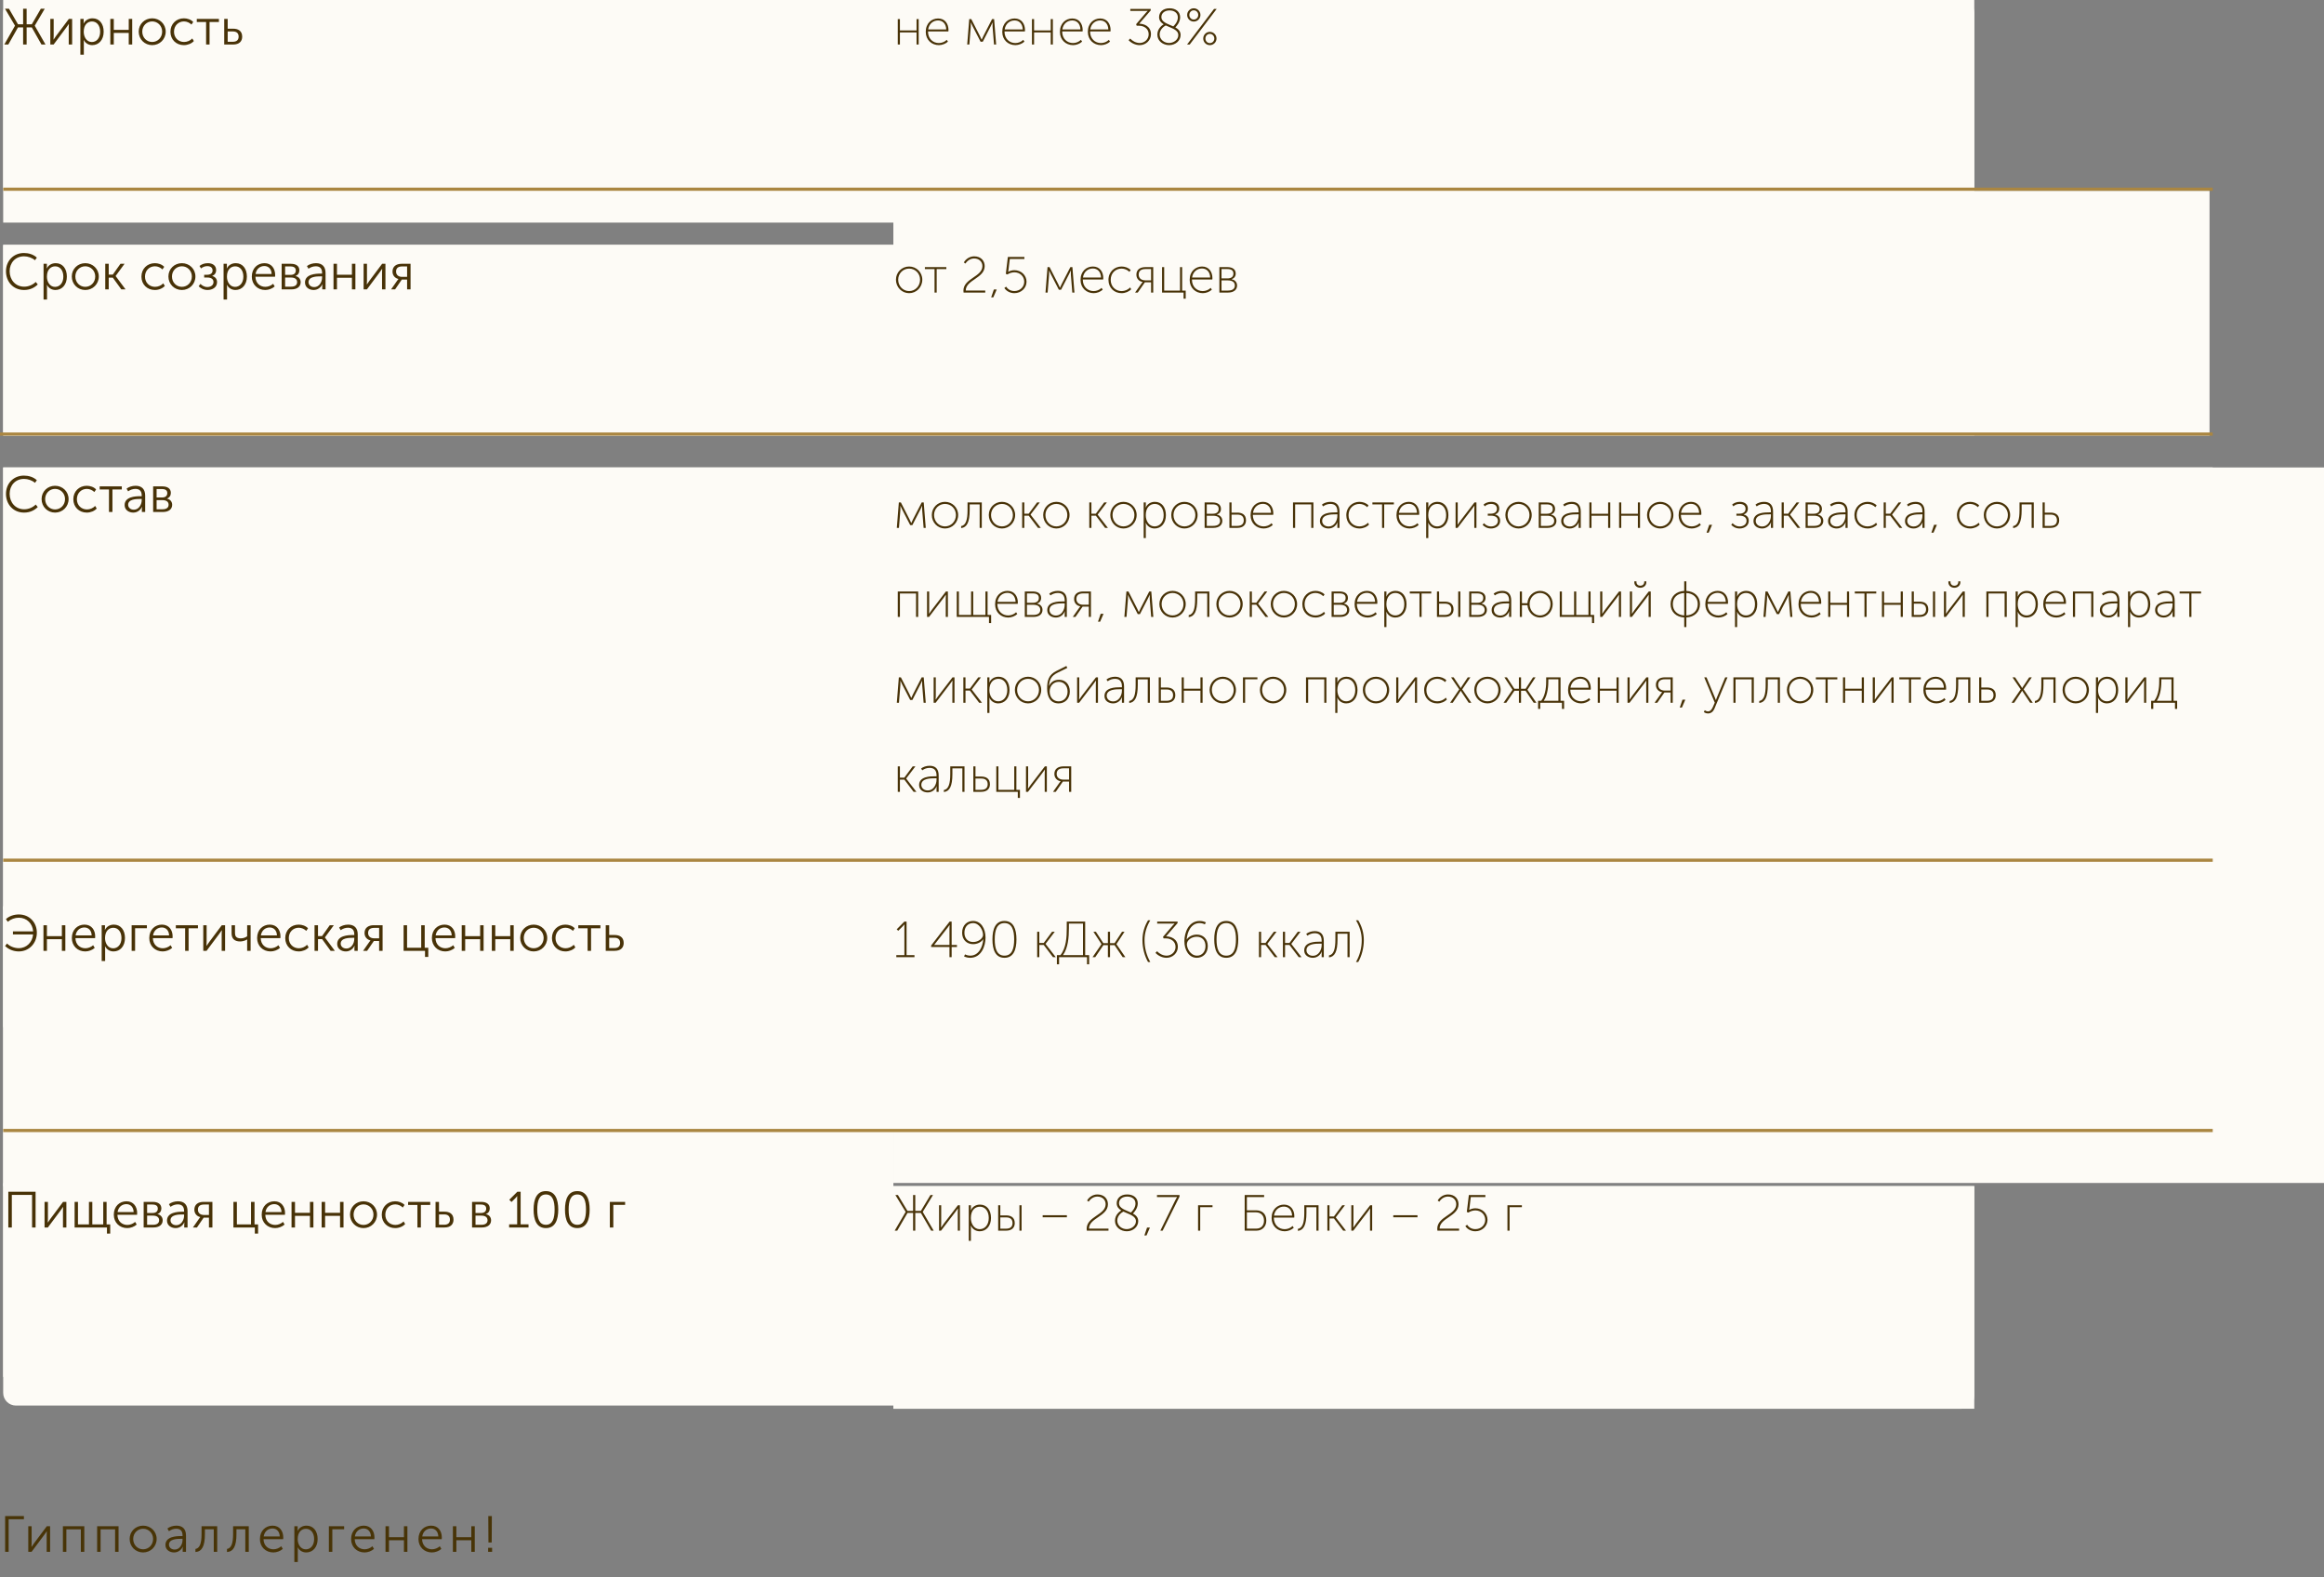
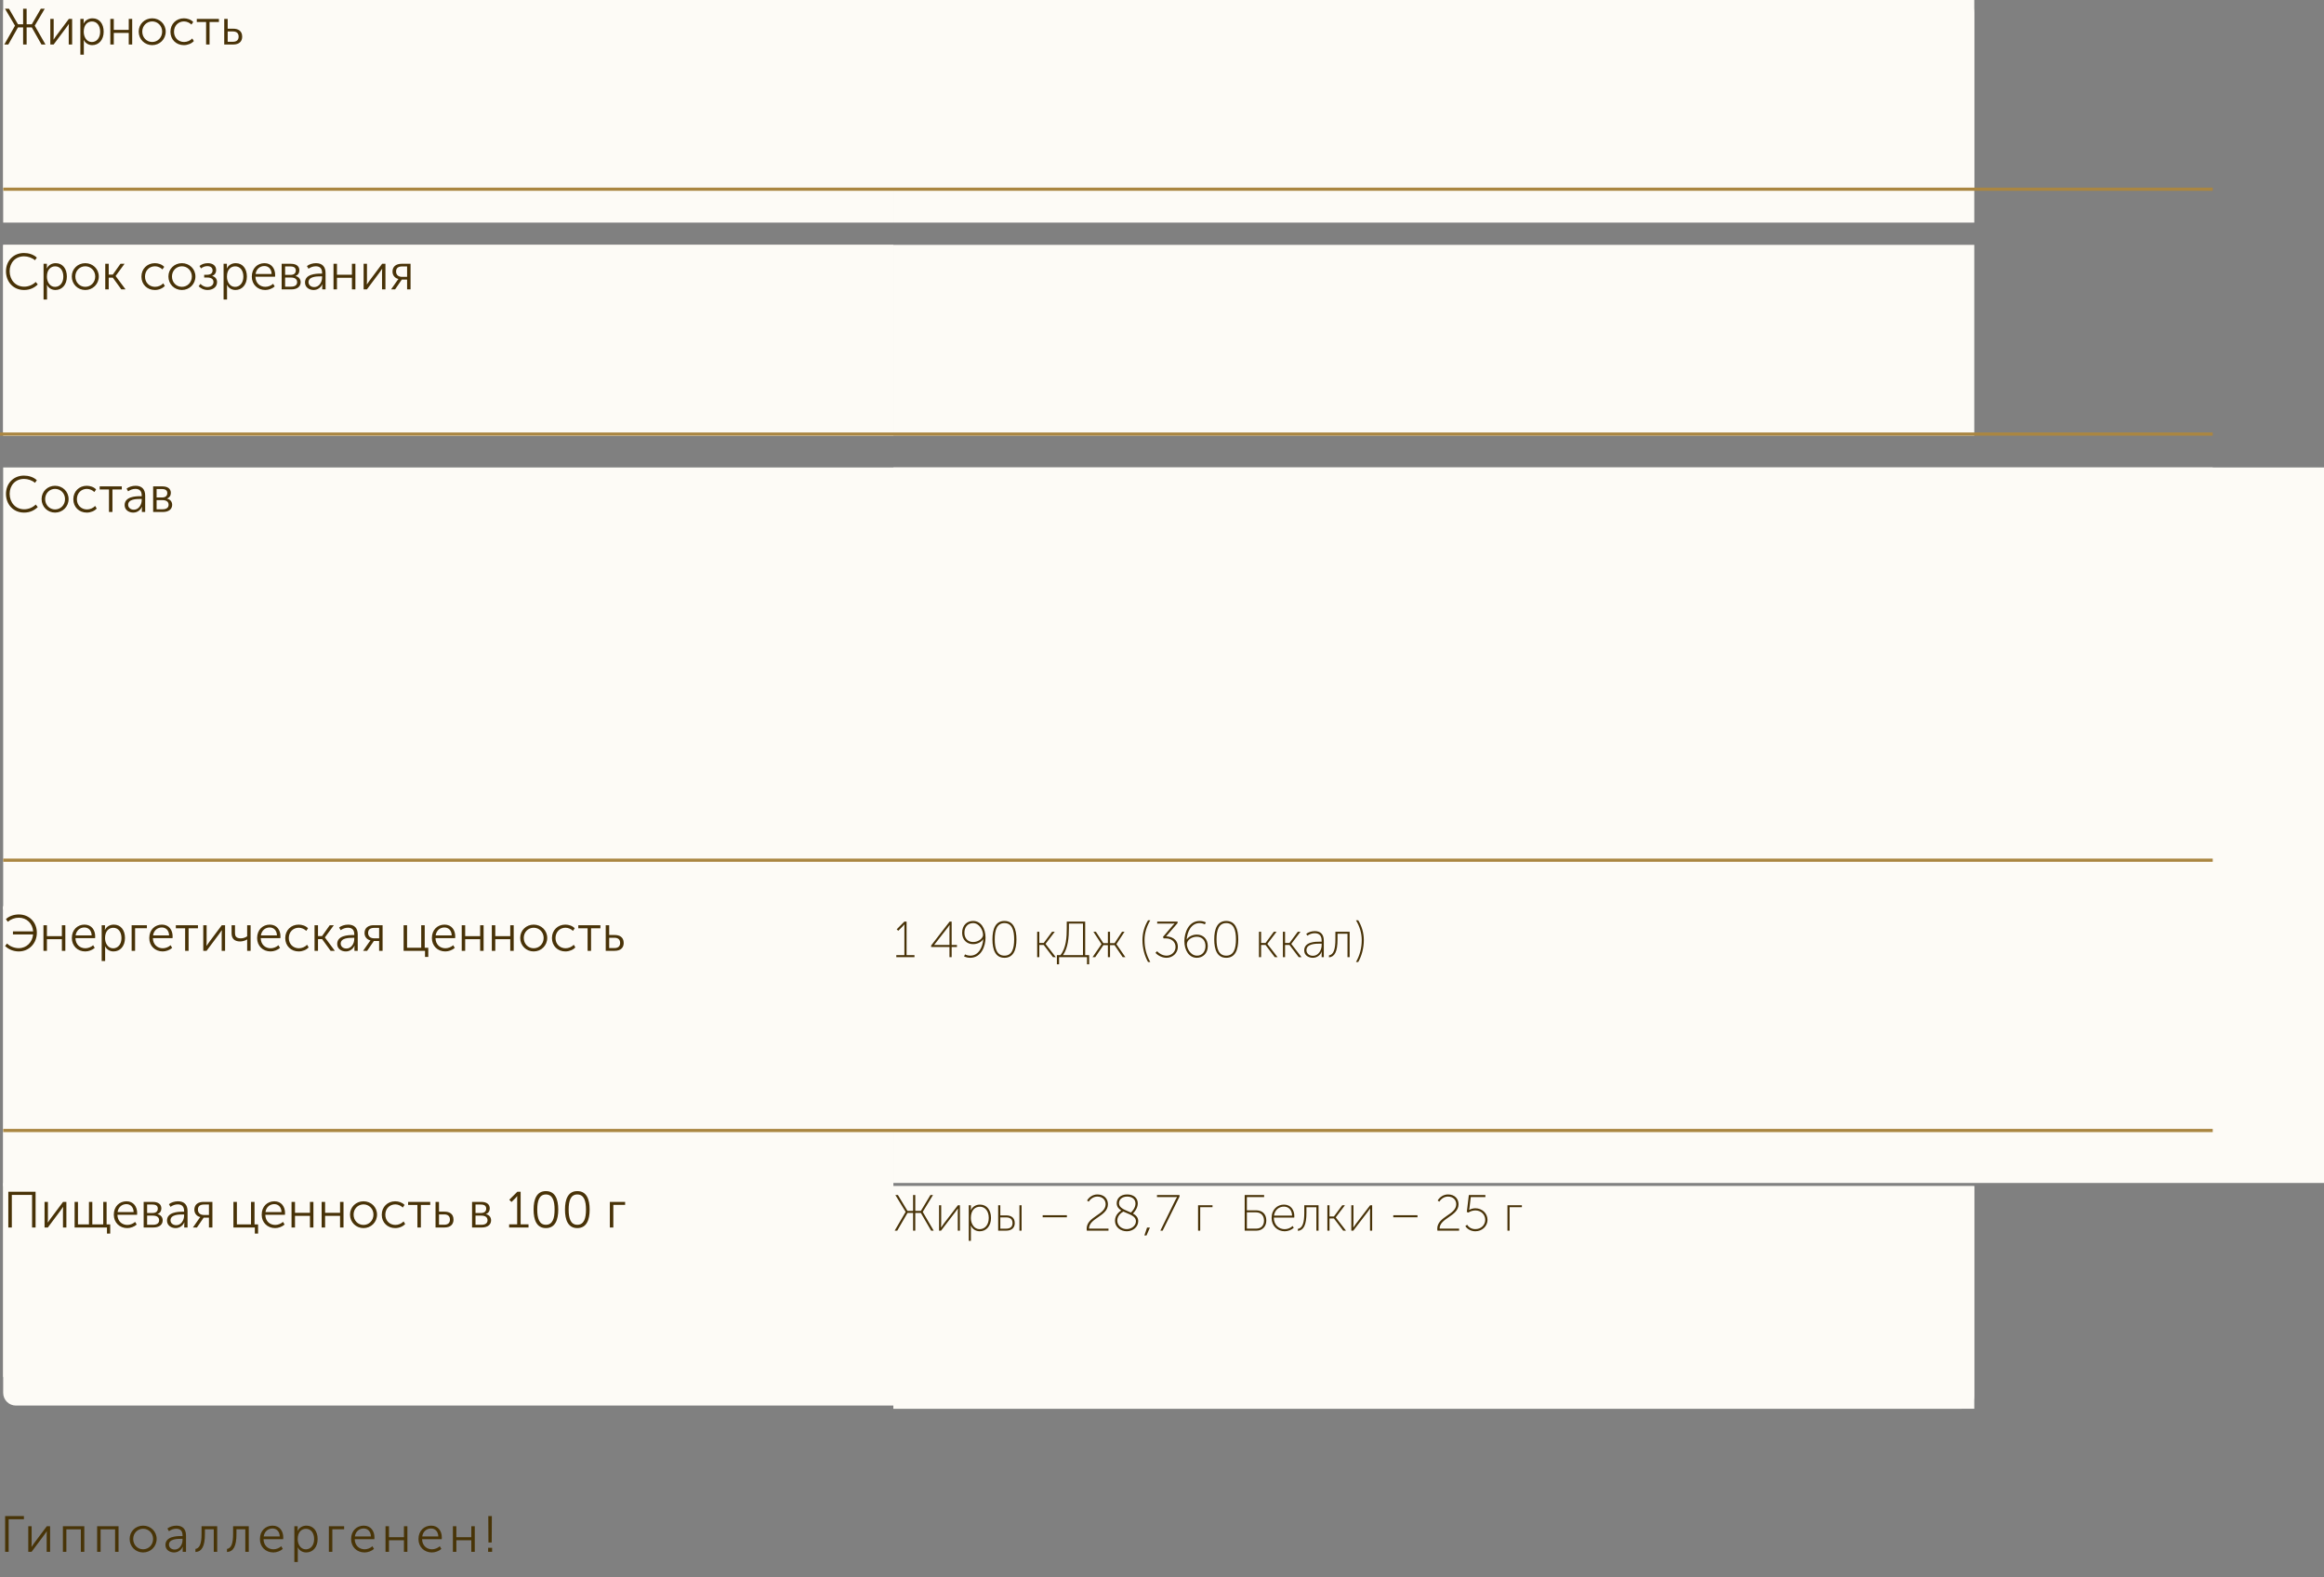
<svg xmlns="http://www.w3.org/2000/svg" width="731" height="496" viewBox="0 0 731 496" fill="none">
  <rect x="0" y="0" width="731" height="496" fill="#808080" stroke="none" />
  <path d="M1.616 488H2.72V477.744H7.52V476.752H1.616V488ZM8.892 488H9.932L13.884 482.704C14.188 482.256 14.684 481.616 14.7 481.536H14.732C14.732 481.6 14.684 482.24 14.684 482.704V488H15.756V479.952H14.716L10.764 485.232C10.444 485.68 9.964 486.368 9.932 486.432H9.9C9.916 486.4 9.948 485.728 9.948 485.232V479.952H8.892V488ZM19.785 488H20.873V480.912H25.433V488H26.521V479.952H19.785V488ZM30.553 488H31.642V480.912H36.202V488H37.289V479.952H30.553V488ZM40.778 483.936C40.778 486.368 42.666 488.192 45.018 488.192C47.37 488.192 49.274 486.368 49.274 483.936C49.274 481.552 47.37 479.76 45.018 479.76C42.666 479.76 40.778 481.552 40.778 483.936ZM41.898 483.936C41.898 482.112 43.29 480.736 45.018 480.736C46.746 480.736 48.154 482.112 48.154 483.936C48.154 485.824 46.746 487.2 45.018 487.2C43.29 487.2 41.898 485.824 41.898 483.936ZM52.042 485.84C52.042 487.392 53.402 488.192 54.762 488.192C56.058 488.192 57.066 487.36 57.482 486.384H57.514C57.514 486.384 57.466 486.656 57.466 487.056V488H58.506V482.848C58.506 480.832 57.434 479.76 55.498 479.76C54.426 479.76 53.29 480.128 52.65 480.672L53.146 481.504C53.802 481.024 54.618 480.736 55.434 480.736C56.57 480.736 57.418 481.264 57.418 482.816V483.04H56.938C55.402 483.04 52.042 483.2 52.042 485.84ZM53.146 485.744C53.146 483.952 55.706 483.904 56.954 483.904H57.418V484.272C57.418 485.68 56.506 487.28 54.954 487.28C53.754 487.28 53.146 486.496 53.146 485.744ZM61.476 488.064C63.54 487.904 64.452 486.192 64.452 482.384V480.896H67.236V488H68.324V479.952H63.396V482.384C63.396 485.36 62.82 486.88 61.476 487.088V488.064ZM71.4 488.064C73.464 487.904 74.376 486.192 74.376 482.384V480.896H77.16V488H78.248V479.952H73.32V482.384C73.32 485.36 72.744 486.88 71.4 487.088V488.064ZM81.756 483.984C81.756 486.464 83.58 488.192 85.98 488.192C87.036 488.192 88.204 487.76 88.956 487.072L88.46 486.24C87.804 486.832 86.892 487.2 86.012 487.2C84.348 487.2 82.94 486.064 82.892 484.016H89.068C89.084 483.84 89.1 483.648 89.1 483.472C89.1 481.472 87.964 479.76 85.74 479.76C83.564 479.76 81.756 481.344 81.756 483.984ZM82.94 483.152C83.196 481.536 84.364 480.656 85.708 480.656C86.908 480.656 87.932 481.472 87.996 483.152H82.94ZM92.584 491.2H93.672V487.296C93.672 486.88 93.624 486.592 93.624 486.592H93.656C94.184 487.6 95.176 488.192 96.312 488.192C98.408 488.192 99.912 486.528 99.912 483.968C99.912 481.488 98.584 479.76 96.408 479.76C95.16 479.76 94.104 480.384 93.608 481.424H93.576C93.576 481.424 93.624 481.152 93.624 480.8V479.952H92.584V491.2ZM93.64 484C93.64 481.712 94.904 480.752 96.248 480.752C97.752 480.752 98.808 482.016 98.808 483.984C98.808 486.032 97.624 487.216 96.2 487.216C94.552 487.216 93.64 485.616 93.64 484ZM103.446 488H104.534V480.896H108.246V479.952H103.446V488ZM110.436 483.984C110.436 486.464 112.26 488.192 114.66 488.192C115.716 488.192 116.884 487.76 117.636 487.072L117.14 486.24C116.484 486.832 115.572 487.2 114.692 487.2C113.028 487.2 111.62 486.064 111.572 484.016H117.748C117.764 483.84 117.78 483.648 117.78 483.472C117.78 481.472 116.644 479.76 114.42 479.76C112.244 479.76 110.436 481.344 110.436 483.984ZM111.62 483.152C111.876 481.536 113.044 480.656 114.388 480.656C115.588 480.656 116.612 481.472 116.676 483.152H111.62ZM121.263 488H122.351V484.352H127.055V488H128.143V479.952H127.055V483.392H122.351V479.952H121.263V488ZM131.628 483.984C131.628 486.464 133.452 488.192 135.852 488.192C136.908 488.192 138.076 487.76 138.828 487.072L138.332 486.24C137.676 486.832 136.764 487.2 135.884 487.2C134.22 487.2 132.812 486.064 132.764 484.016H138.94C138.956 483.84 138.972 483.648 138.972 483.472C138.972 481.472 137.836 479.76 135.612 479.76C133.436 479.76 131.628 481.344 131.628 483.984ZM132.812 483.152C133.068 481.536 134.236 480.656 135.58 480.656C136.78 480.656 137.804 481.472 137.868 483.152H132.812ZM142.456 488H143.544V484.352H148.248V488H149.336V479.952H148.248V483.392H143.544V479.952H142.456V488ZM153.637 485.056H154.661L154.709 476.752H153.589L153.637 485.056ZM153.541 488H154.789V486.736H153.541V488Z" fill="#483407" />
  <rect width="280" height="60" transform="translate(1)" fill="#FDFBF6" />
  <path d="M1 4C1 1.791 2.791 0 5 0H281V70H1V4Z" fill="#FDFBF6" />
  <path d="M1.352 14H2.616L5.656 8.624H7.272V14H8.376V8.624H10.008L13.048 14H14.312L10.936 8.096V8.064L14.072 2.752H12.84L10.008 7.632H8.376V2.752H7.272V7.632H5.656L2.824 2.752H1.576L4.712 8.064V8.096L1.352 14ZM15.827 14H16.867L20.819 8.704C21.123 8.256 21.619 7.616 21.635 7.536H21.667C21.667 7.6 21.619 8.24 21.619 8.704V14H22.691V5.952H21.651L17.699 11.232C17.379 11.68 16.899 12.368 16.867 12.432H16.835C16.851 12.4 16.883 11.728 16.883 11.232V5.952H15.827V14ZM25.28 17.2H26.368V13.296C26.368 12.88 26.32 12.592 26.32 12.592H26.352C26.88 13.6 27.872 14.192 29.008 14.192C31.104 14.192 32.608 12.528 32.608 9.968C32.608 7.488 31.28 5.76 29.104 5.76C27.856 5.76 26.8 6.384 26.304 7.424H26.272C26.272 7.424 26.32 7.152 26.32 6.8V5.952H25.28V17.2ZM26.336 10C26.336 7.712 27.6 6.752 28.944 6.752C30.448 6.752 31.504 8.016 31.504 9.984C31.504 12.032 30.32 13.216 28.896 13.216C27.248 13.216 26.336 11.616 26.336 10ZM34.702 14H35.79V10.352H40.494V14H41.582V5.952H40.494V9.392H35.79V5.952H34.702V14ZM43.627 9.936C43.627 12.368 45.515 14.192 47.867 14.192C50.219 14.192 52.123 12.368 52.123 9.936C52.123 7.552 50.219 5.76 47.867 5.76C45.515 5.76 43.627 7.552 43.627 9.936ZM44.747 9.936C44.747 8.112 46.139 6.736 47.867 6.736C49.595 6.736 51.003 8.112 51.003 9.936C51.003 11.824 49.595 13.2 47.867 13.2C46.139 13.2 44.747 11.824 44.747 9.936ZM53.611 9.984C53.611 12.48 55.451 14.192 57.835 14.192C59.067 14.192 60.267 13.696 60.971 12.912L60.475 12.096C59.835 12.8 58.827 13.2 57.899 13.2C56.107 13.2 54.731 11.872 54.731 9.984C54.731 8.064 56.107 6.736 57.867 6.736C58.763 6.736 59.659 7.152 60.219 7.728L60.779 6.912C60.059 6.128 58.891 5.76 57.835 5.76C55.467 5.76 53.611 7.504 53.611 9.984ZM64.827 14H65.915V6.912H68.859V5.952H61.899V6.912H64.827V14ZM70.53 14H73.33C75.266 14 76.178 12.992 76.178 11.536C76.178 9.632 74.802 9.024 73.362 9.024H71.618V5.952H70.53V14ZM71.618 13.136V9.888H73.25C74.514 9.888 75.058 10.544 75.058 11.52C75.058 12.48 74.53 13.136 73.234 13.136H71.618Z" fill="#483207" />
  <rect width="340" height="60" transform="translate(281)" fill="#FDFBF6" />
  <path d="M281 0H617C619.209 0 621 1.791 621 4V70H281V0Z" fill="#FDFBF6" />
-   <path d="M282.392 14H283.064V10.192H288.296V14H288.968V6H288.296V9.568H283.064V6H282.392V14ZM291.191 10.016C291.191 12.56 293.063 14.192 295.319 14.192C296.343 14.192 297.463 13.76 298.167 13.088L297.799 12.528C297.159 13.168 296.215 13.536 295.319 13.536C293.463 13.536 291.895 12.208 291.895 9.888H298.311C298.327 9.744 298.343 9.584 298.343 9.456C298.343 7.52 297.255 5.808 295.079 5.808C293.031 5.808 291.191 7.312 291.191 10.016ZM291.943 9.264C292.231 7.392 293.591 6.432 295.063 6.432C296.391 6.432 297.559 7.312 297.639 9.264H291.943ZM304.229 14H304.901L305.349 8.448C305.381 8.064 305.365 7.072 305.365 7.072H305.397C305.397 7.072 305.589 7.616 305.925 8.256L308.437 13.12H309.125L311.637 8.224C312.005 7.52 312.165 7.072 312.165 7.072H312.197C312.197 7.072 312.181 8.064 312.213 8.448L312.661 14H313.333L312.693 6H312.053L309.333 11.296C309.061 11.824 308.789 12.464 308.789 12.464H308.757C308.757 12.464 308.469 11.808 308.213 11.296L305.509 6H304.869L304.229 14ZM315.254 10.016C315.254 12.56 317.126 14.192 319.382 14.192C320.406 14.192 321.526 13.76 322.23 13.088L321.862 12.528C321.222 13.168 320.278 13.536 319.382 13.536C317.526 13.536 315.958 12.208 315.958 9.888H322.374C322.39 9.744 322.406 9.584 322.406 9.456C322.406 7.52 321.318 5.808 319.142 5.808C317.094 5.808 315.254 7.312 315.254 10.016ZM316.006 9.264C316.294 7.392 317.654 6.432 319.126 6.432C320.454 6.432 321.622 7.312 321.702 9.264H316.006ZM324.595 14H325.267V10.192H330.499V14H331.171V6H330.499V9.568H325.267V6H324.595V14ZM333.395 10.016C333.395 12.56 335.267 14.192 337.523 14.192C338.547 14.192 339.667 13.76 340.371 13.088L340.003 12.528C339.363 13.168 338.419 13.536 337.523 13.536C335.667 13.536 334.099 12.208 334.099 9.888H340.515C340.531 9.744 340.547 9.584 340.547 9.456C340.547 7.52 339.459 5.808 337.283 5.808C335.235 5.808 333.395 7.312 333.395 10.016ZM334.147 9.264C334.435 7.392 335.795 6.432 337.266 6.432C338.595 6.432 339.763 7.312 339.843 9.264H334.147ZM342.176 10.016C342.176 12.56 344.048 14.192 346.304 14.192C347.328 14.192 348.448 13.76 349.152 13.088L348.784 12.528C348.144 13.168 347.2 13.536 346.304 13.536C344.448 13.536 342.88 12.208 342.88 9.888H349.296C349.312 9.744 349.328 9.584 349.328 9.456C349.328 7.52 348.24 5.808 346.064 5.808C344.016 5.808 342.176 7.312 342.176 10.016ZM342.928 9.264C343.216 7.392 344.576 6.432 346.048 6.432C347.376 6.432 348.544 7.312 348.624 9.264H342.928ZM354.989 12.64C355.885 13.584 357.181 14.192 358.477 14.192C360.413 14.192 362.029 12.688 362.029 10.768C362.029 8.128 359.677 7.456 358.333 7.456L361.949 3.28V2.8H355.533V3.44H360.125C360.685 3.44 360.989 3.408 360.989 3.408V3.44C360.989 3.44 360.733 3.664 360.493 3.952L357.357 7.616L357.549 8.096H358.317C359.837 8.096 361.309 9.024 361.309 10.768C361.309 12.416 359.933 13.52 358.509 13.52C357.277 13.52 356.141 12.848 355.501 12.128L354.989 12.64ZM364.039 10.88C364.039 12.976 365.911 14.192 367.751 14.192C369.767 14.192 371.351 12.768 371.351 11.008C371.351 9.84 370.631 9.136 369.687 8.608C370.023 8.288 371.207 7.024 371.207 5.424C371.207 3.792 369.959 2.608 367.879 2.608C365.703 2.608 364.583 3.92 364.583 5.376C364.583 6.448 365.191 7.136 366.023 7.648C365.607 7.888 364.039 8.944 364.039 10.88ZM369.047 8.304C367.351 7.504 365.303 7.008 365.303 5.344C365.303 4.208 366.263 3.28 367.879 3.28C369.399 3.28 370.487 4.096 370.487 5.472C370.487 6.912 369.351 8.016 369.047 8.304ZM364.759 10.832C364.759 9.168 366.247 8.224 366.679 8C368.423 8.848 370.631 9.312 370.631 11.056C370.631 12.48 369.175 13.52 367.719 13.52C366.247 13.52 364.759 12.48 364.759 10.832ZM375.493 6.784C376.645 6.784 377.589 5.856 377.589 4.704C377.589 3.552 376.645 2.608 375.493 2.608C374.341 2.608 373.413 3.552 373.413 4.704C373.413 5.856 374.341 6.784 375.493 6.784ZM373.381 14H374.213L382.709 2.8H381.877L373.381 14ZM375.493 6.144C374.693 6.144 374.101 5.504 374.101 4.704C374.101 3.904 374.693 3.248 375.493 3.248C376.293 3.248 376.901 3.904 376.901 4.704C376.901 5.504 376.293 6.144 375.493 6.144ZM378.469 12.112C378.469 13.264 379.397 14.192 380.549 14.192C381.701 14.192 382.645 13.264 382.645 12.112C382.645 10.96 381.701 10.016 380.549 10.016C379.397 10.016 378.469 10.96 378.469 12.112ZM379.157 12.112C379.157 11.312 379.749 10.656 380.549 10.656C381.349 10.656 381.957 11.312 381.957 12.112C381.957 12.912 381.349 13.552 380.549 13.552C379.749 13.552 379.157 12.912 379.157 12.112Z" fill="#483207" />
  <rect width="280" height="60" transform="translate(1 77)" fill="#FDFBF6" />
  <rect x="1" y="77" width="280" height="60" fill="#FDFBF6" />
  <path d="M1.88 85.304C1.88 88.584 4.152 91.192 7.576 91.192C9.56 91.192 10.936 90.376 11.88 89.448L11.24 88.664C10.28 89.608 8.936 90.152 7.608 90.152C4.824 90.152 3.032 87.96 3.032 85.288C3.032 82.648 4.824 80.6 7.56 80.6C8.776 80.6 10.12 81.064 11 81.832L11.592 81.016C10.52 79.992 8.952 79.56 7.528 79.56C4.232 79.56 1.88 82.04 1.88 85.304ZM13.702 94.2H14.79V90.296C14.79 89.88 14.742 89.592 14.742 89.592H14.774C15.302 90.6 16.294 91.192 17.43 91.192C19.526 91.192 21.03 89.528 21.03 86.968C21.03 84.488 19.702 82.76 17.526 82.76C16.278 82.76 15.222 83.384 14.726 84.424H14.694C14.694 84.424 14.742 84.152 14.742 83.8V82.952H13.702V94.2ZM14.758 87C14.758 84.712 16.022 83.752 17.366 83.752C18.87 83.752 19.926 85.016 19.926 86.984C19.926 89.032 18.742 90.216 17.318 90.216C15.67 90.216 14.758 88.616 14.758 87ZM22.58 86.936C22.58 89.368 24.468 91.192 26.82 91.192C29.172 91.192 31.076 89.368 31.076 86.936C31.076 84.552 29.172 82.76 26.82 82.76C24.468 82.76 22.58 84.552 22.58 86.936ZM23.7 86.936C23.7 85.112 25.092 83.736 26.82 83.736C28.548 83.736 29.956 85.112 29.956 86.936C29.956 88.824 28.548 90.2 26.82 90.2C25.092 90.2 23.7 88.824 23.7 86.936ZM33.108 91H34.197V87.32H35.492L38.164 91H39.492L36.373 86.808V86.776L39.172 82.952H37.892L35.477 86.36H34.197V82.952H33.108V91ZM44.486 86.984C44.486 89.48 46.326 91.192 48.71 91.192C49.942 91.192 51.142 90.696 51.846 89.912L51.35 89.096C50.71 89.8 49.702 90.2 48.774 90.2C46.982 90.2 45.606 88.872 45.606 86.984C45.606 85.064 46.982 83.736 48.742 83.736C49.638 83.736 50.534 84.152 51.094 84.728L51.654 83.912C50.934 83.128 49.766 82.76 48.71 82.76C46.342 82.76 44.486 84.504 44.486 86.984ZM52.971 86.936C52.971 89.368 54.859 91.192 57.211 91.192C59.563 91.192 61.467 89.368 61.467 86.936C61.467 84.552 59.563 82.76 57.211 82.76C54.859 82.76 52.971 84.552 52.971 86.936ZM54.091 86.936C54.091 85.112 55.483 83.736 57.211 83.736C58.939 83.736 60.347 85.112 60.347 86.936C60.347 88.824 58.939 90.2 57.211 90.2C55.483 90.2 54.091 88.824 54.091 86.936ZM62.48 90.024C63.072 90.6 64.016 91.192 65.28 91.192C66.832 91.192 68.272 90.36 68.272 88.728C68.272 87.656 67.632 87.016 66.752 86.792V86.76C67.44 86.488 67.984 85.928 67.984 84.92C67.984 83.48 66.848 82.76 65.36 82.76C64.192 82.76 63.312 83.176 62.752 83.64L63.232 84.408C63.776 83.976 64.416 83.688 65.2 83.688C66.192 83.688 66.864 84.136 66.864 85.048C66.864 85.976 66.16 86.408 65.072 86.408H64.224V87.272H65.2C66.48 87.272 67.152 87.784 67.152 88.696C67.152 89.768 66.192 90.264 65.216 90.264C64.128 90.264 63.376 89.608 63.056 89.272L62.48 90.024ZM70.327 94.2H71.415V90.296C71.415 89.88 71.367 89.592 71.367 89.592H71.399C71.927 90.6 72.919 91.192 74.055 91.192C76.151 91.192 77.655 89.528 77.655 86.968C77.655 84.488 76.327 82.76 74.151 82.76C72.903 82.76 71.847 83.384 71.351 84.424H71.319C71.319 84.424 71.367 84.152 71.367 83.8V82.952H70.327V94.2ZM71.383 87C71.383 84.712 72.647 83.752 73.991 83.752C75.495 83.752 76.551 85.016 76.551 86.984C76.551 89.032 75.367 90.216 73.943 90.216C72.295 90.216 71.383 88.616 71.383 87ZM79.205 86.984C79.205 89.464 81.029 91.192 83.429 91.192C84.485 91.192 85.653 90.76 86.405 90.072L85.909 89.24C85.253 89.832 84.341 90.2 83.461 90.2C81.797 90.2 80.389 89.064 80.341 87.016H86.517C86.533 86.84 86.549 86.648 86.549 86.472C86.549 84.472 85.413 82.76 83.189 82.76C81.013 82.76 79.205 84.344 79.205 86.984ZM80.389 86.152C80.645 84.536 81.813 83.656 83.157 83.656C84.357 83.656 85.381 84.472 85.445 86.152H80.389ZM88.593 91H91.665C93.473 91 94.577 90.136 94.577 88.744C94.577 87.8 93.985 87.016 92.945 86.808V86.776C93.729 86.488 94.161 85.832 94.161 85C94.161 83.672 93.137 82.952 91.505 82.952H88.593V91ZM89.681 86.44V83.784H91.329C92.465 83.784 93.041 84.2 93.041 85.064C93.041 85.928 92.481 86.44 91.393 86.44H89.681ZM89.681 90.152V87.272H91.505C92.753 87.272 93.457 87.784 93.457 88.728C93.457 89.592 92.849 90.152 91.521 90.152H89.681ZM95.936 88.84C95.936 90.392 97.296 91.192 98.656 91.192C99.952 91.192 100.96 90.36 101.376 89.384H101.408C101.408 89.384 101.36 89.656 101.36 90.056V91H102.4V85.848C102.4 83.832 101.328 82.76 99.392 82.76C98.32 82.76 97.184 83.128 96.544 83.672L97.04 84.504C97.696 84.024 98.512 83.736 99.328 83.736C100.464 83.736 101.312 84.264 101.312 85.816V86.04H100.832C99.296 86.04 95.936 86.2 95.936 88.84ZM97.04 88.744C97.04 86.952 99.6 86.904 100.848 86.904H101.312V87.272C101.312 88.68 100.4 90.28 98.848 90.28C97.648 90.28 97.04 89.496 97.04 88.744ZM104.905 91H105.993V87.352H110.697V91H111.785V82.952H110.697V86.392H105.993V82.952H104.905V91ZM114.374 91H115.414L119.366 85.704C119.67 85.256 120.166 84.616 120.182 84.536H120.214C120.214 84.6 120.166 85.24 120.166 85.704V91H121.238V82.952H120.198L116.246 88.232C115.926 88.68 115.446 89.368 115.414 89.432H115.382C115.398 89.4 115.43 88.728 115.43 88.232V82.952H114.374V91ZM123.011 91H124.275L126.387 87.912H128.051V91H129.139V82.952H126.307C124.643 82.952 123.459 83.784 123.459 85.4C123.459 86.712 124.371 87.528 125.315 87.72V87.752C125.315 87.752 125.107 87.976 124.947 88.232L123.011 91ZM126.435 87.064C125.395 87.064 124.579 86.488 124.579 85.4C124.579 84.248 125.315 83.784 126.515 83.784H128.051V87.064H126.435Z" fill="#483207" />
  <rect width="340" height="60" transform="translate(281 77)" fill="#FDFBF6" />
-   <rect x="281" y="60" width="414" height="77" fill="#FDFBF6" />
-   <path d="M281.816 87.952C281.816 90.336 283.672 92.192 285.96 92.192C288.248 92.192 290.104 90.336 290.104 87.952C290.104 85.616 288.248 83.808 285.96 83.808C283.672 83.808 281.816 85.616 281.816 87.952ZM282.52 87.952C282.52 85.968 284.056 84.464 285.96 84.464C287.864 84.464 289.4 85.968 289.4 87.952C289.4 89.984 287.864 91.536 285.96 91.536C284.056 91.536 282.52 89.984 282.52 87.952ZM293.956 92H294.628V84.624H297.668V84H290.916V84.624H293.956V92ZM303.087 92H309.903V91.36H303.775C303.775 87.984 309.727 87.504 309.727 83.68C309.727 82.08 308.623 80.608 306.415 80.608C305.039 80.608 303.791 81.424 303.167 82.528L303.679 82.88C304.271 81.936 305.279 81.28 306.399 81.28C308.015 81.28 309.007 82.336 309.007 83.68C309.007 87.072 303.039 87.52 303.039 91.408C303.039 91.6 303.055 91.792 303.087 92ZM311.77 93.504H312.442L313.514 91.024H312.618L311.77 93.504ZM315.912 90.576C316.6 91.6 317.8 92.192 319.064 92.192C321.176 92.192 322.888 90.608 322.888 88.592C322.888 86.576 321.208 84.96 319.064 84.96C318.296 84.96 317.512 85.232 317.144 85.472H317.112C317.112 85.472 317.176 85.216 317.224 84.784L317.624 81.44H322.216V80.8H317.016L316.376 86.128L316.888 86.304C317.464 85.888 318.328 85.632 319.064 85.632C320.808 85.632 322.168 86.896 322.168 88.592C322.168 90.272 320.808 91.52 319.064 91.52C317.704 91.52 316.888 90.784 316.472 90.144L315.912 90.576ZM328.854 92H329.526L329.974 86.448C330.006 86.064 329.99 85.072 329.99 85.072H330.022C330.022 85.072 330.214 85.616 330.55 86.256L333.062 91.12H333.75L336.262 86.224C336.63 85.52 336.79 85.072 336.79 85.072H336.822C336.822 85.072 336.806 86.064 336.838 86.448L337.286 92H337.958L337.318 84H336.678L333.958 89.296C333.686 89.824 333.414 90.464 333.414 90.464H333.382C333.382 90.464 333.094 89.808 332.838 89.296L330.134 84H329.494L328.854 92ZM339.879 88.016C339.879 90.56 341.751 92.192 344.007 92.192C345.031 92.192 346.151 91.76 346.855 91.088L346.487 90.528C345.847 91.168 344.903 91.536 344.007 91.536C342.151 91.536 340.583 90.208 340.583 87.888H346.999C347.015 87.744 347.031 87.584 347.031 87.456C347.031 85.52 345.943 83.808 343.767 83.808C341.719 83.808 339.879 85.312 339.879 88.016ZM340.631 87.264C340.919 85.392 342.279 84.432 343.751 84.432C345.079 84.432 346.247 85.312 346.327 87.264H340.631ZM348.66 88.016C348.66 90.56 350.532 92.192 352.788 92.192C353.988 92.192 355.14 91.696 355.812 90.944L355.46 90.384C354.804 91.136 353.764 91.536 352.788 91.536C350.916 91.536 349.364 90.144 349.364 88.016C349.364 85.856 350.916 84.464 352.788 84.464C353.716 84.464 354.66 84.88 355.236 85.488L355.652 84.944C354.948 84.176 353.812 83.808 352.788 83.808C350.564 83.808 348.66 85.472 348.66 88.016ZM357.029 92H357.877L360.117 88.768H362.069V92H362.741V84H360.277C358.645 84 357.445 84.768 357.445 86.368C357.445 87.744 358.437 88.528 359.397 88.656V88.688C359.397 88.688 359.189 88.928 359.029 89.168L357.029 92ZM360.213 88.16C359.061 88.16 358.165 87.52 358.165 86.368C358.165 85.12 358.981 84.608 360.309 84.608H362.069V88.16H360.213ZM365.517 92H372.285V93.92H372.957V91.376H371.837V84H371.165V91.376H366.189V84H365.517V92ZM374.207 88.016C374.207 90.56 376.079 92.192 378.335 92.192C379.359 92.192 380.479 91.76 381.183 91.088L380.815 90.528C380.175 91.168 379.231 91.536 378.335 91.536C376.479 91.536 374.911 90.208 374.911 87.888H381.327C381.343 87.744 381.359 87.584 381.359 87.456C381.359 85.52 380.271 83.808 378.095 83.808C376.047 83.808 374.207 85.312 374.207 88.016ZM374.959 87.264C375.247 85.392 376.607 84.432 378.079 84.432C379.407 84.432 380.575 85.312 380.655 87.264H374.959ZM383.548 92H386.268C388.108 92 389.116 91.088 389.116 89.792C389.116 88.784 388.46 88.016 387.404 87.824V87.792C388.22 87.52 388.684 86.896 388.684 86.032C388.684 84.704 387.692 84 386.06 84H383.548V92ZM384.22 87.552V84.608H386.028C387.308 84.608 387.964 85.056 387.964 86.032C387.964 87.008 387.324 87.552 386.092 87.552H384.22ZM384.22 91.376V88.176H386.188C387.596 88.176 388.412 88.72 388.412 89.792C388.412 90.768 387.724 91.376 386.204 91.376H384.22Z" fill="#483207" />
  <rect width="280" height="139" transform="translate(1 147)" fill="#FDFBF6" />
-   <rect x="1" y="147" width="280" height="176" fill="#FDFBF6" />
  <path d="M1.88 155.304C1.88 158.584 4.152 161.192 7.576 161.192C9.56 161.192 10.936 160.376 11.88 159.448L11.24 158.664C10.28 159.608 8.936 160.152 7.608 160.152C4.824 160.152 3.032 157.96 3.032 155.288C3.032 152.648 4.824 150.6 7.56 150.6C8.776 150.6 10.12 151.064 11 151.832L11.592 151.016C10.52 149.992 8.952 149.56 7.528 149.56C4.232 149.56 1.88 152.04 1.88 155.304ZM13.08 156.936C13.08 159.368 14.968 161.192 17.32 161.192C19.672 161.192 21.576 159.368 21.576 156.936C21.576 154.552 19.672 152.76 17.32 152.76C14.968 152.76 13.08 154.552 13.08 156.936ZM14.2 156.936C14.2 155.112 15.592 153.736 17.32 153.736C19.048 153.736 20.456 155.112 20.456 156.936C20.456 158.824 19.048 160.2 17.32 160.2C15.592 160.2 14.2 158.824 14.2 156.936ZM23.064 156.984C23.064 159.48 24.904 161.192 27.288 161.192C28.52 161.192 29.721 160.696 30.424 159.912L29.928 159.096C29.288 159.8 28.28 160.2 27.352 160.2C25.561 160.2 24.184 158.872 24.184 156.984C24.184 155.064 25.561 153.736 27.32 153.736C28.216 153.736 29.113 154.152 29.672 154.728L30.233 153.912C29.512 153.128 28.345 152.76 27.288 152.76C24.921 152.76 23.064 154.504 23.064 156.984ZM34.28 161H35.368V153.912H38.312V152.952H31.352V153.912H34.28V161ZM39.201 158.84C39.201 160.392 40.561 161.192 41.921 161.192C43.217 161.192 44.225 160.36 44.641 159.384H44.673C44.673 159.384 44.625 159.656 44.625 160.056V161H45.665V155.848C45.665 153.832 44.593 152.76 42.657 152.76C41.585 152.76 40.449 153.128 39.809 153.672L40.305 154.504C40.961 154.024 41.777 153.736 42.593 153.736C43.729 153.736 44.577 154.264 44.577 155.816V156.04H44.097C42.561 156.04 39.201 156.2 39.201 158.84ZM40.305 158.744C40.305 156.952 42.865 156.904 44.113 156.904H44.577V157.272C44.577 158.68 43.665 160.28 42.113 160.28C40.913 160.28 40.305 159.496 40.305 158.744ZM48.171 161H51.243C53.051 161 54.155 160.136 54.155 158.744C54.155 157.8 53.563 157.016 52.523 156.808V156.776C53.307 156.488 53.739 155.832 53.739 155C53.739 153.672 52.715 152.952 51.083 152.952H48.171V161ZM49.259 156.44V153.784H50.907C52.043 153.784 52.619 154.2 52.619 155.064C52.619 155.928 52.059 156.44 50.971 156.44H49.259ZM49.259 160.152V157.272H51.083C52.331 157.272 53.035 157.784 53.035 158.728C53.035 159.592 52.427 160.152 51.099 160.152H49.259Z" fill="#483207" />
  <rect width="415" height="123" transform="translate(281 147)" fill="#FDFBF6" />
  <rect x="281" y="147" width="450" height="165" fill="#FDFBF6" />
-   <path d="M282.088 166H282.76L283.208 160.448C283.24 160.064 283.224 159.072 283.224 159.072H283.256C283.256 159.072 283.448 159.616 283.784 160.256L286.296 165.12H286.984L289.496 160.224C289.864 159.52 290.024 159.072 290.024 159.072H290.056C290.056 159.072 290.04 160.064 290.072 160.448L290.52 166H291.192L290.552 158H289.912L287.192 163.296C286.92 163.824 286.648 164.464 286.648 164.464H286.616C286.616 164.464 286.328 163.808 286.072 163.296L283.368 158H282.728L282.088 166ZM293.097 161.952C293.097 164.336 294.953 166.192 297.241 166.192C299.529 166.192 301.385 164.336 301.385 161.952C301.385 159.616 299.529 157.808 297.241 157.808C294.953 157.808 293.097 159.616 293.097 161.952ZM293.801 161.952C293.801 159.968 295.337 158.464 297.241 158.464C299.145 158.464 300.681 159.968 300.681 161.952C300.681 163.984 299.145 165.536 297.241 165.536C295.337 165.536 293.801 163.984 293.801 161.952ZM302.32 166.064C304.112 165.856 305.008 164.288 305.008 160.384V158.624H308.144V166H308.816V158H304.336V160.384C304.336 163.392 303.824 165.2 302.32 165.44V166.064ZM311.019 161.952C311.019 164.336 312.875 166.192 315.163 166.192C317.451 166.192 319.307 164.336 319.307 161.952C319.307 159.616 317.451 157.808 315.163 157.808C312.875 157.808 311.019 159.616 311.019 161.952ZM311.723 161.952C311.723 159.968 313.259 158.464 315.163 158.464C317.067 158.464 318.603 159.968 318.603 161.952C318.603 163.984 317.067 165.536 315.163 165.536C313.259 165.536 311.723 163.984 311.723 161.952ZM321.517 166H322.189V162.16H323.581L326.493 166H327.373L324.157 161.84V161.808L327.053 158H326.205L323.581 161.536H322.189V158H321.517V166ZM328.129 161.952C328.129 164.336 329.985 166.192 332.273 166.192C334.561 166.192 336.417 164.336 336.417 161.952C336.417 159.616 334.561 157.808 332.273 157.808C329.985 157.808 328.129 159.616 328.129 161.952ZM328.833 161.952C328.833 159.968 330.369 158.464 332.273 158.464C334.177 158.464 335.713 159.968 335.713 161.952C335.713 163.984 334.177 165.536 332.273 165.536C330.369 165.536 328.833 163.984 328.833 161.952ZM342.626 166H343.298V162.16H344.69L347.602 166H348.482L345.266 161.84V161.808L348.162 158H347.314L344.69 161.536H343.298V158H342.626V166ZM349.238 161.952C349.238 164.336 351.094 166.192 353.382 166.192C355.67 166.192 357.526 164.336 357.526 161.952C357.526 159.616 355.67 157.808 353.382 157.808C351.094 157.808 349.238 159.616 349.238 161.952ZM349.942 161.952C349.942 159.968 351.478 158.464 353.382 158.464C355.286 158.464 356.822 159.968 356.822 161.952C356.822 163.984 355.286 165.536 353.382 165.536C351.478 165.536 349.942 163.984 349.942 161.952ZM359.736 169.2H360.408V165.088C360.408 164.672 360.344 164.384 360.344 164.384H360.376C360.888 165.52 361.96 166.192 363.176 166.192C365.24 166.192 366.728 164.544 366.728 162C366.728 159.52 365.416 157.808 363.272 157.808C361.96 157.808 360.872 158.48 360.392 159.6H360.36C360.36 159.6 360.408 159.328 360.408 158.96V158H359.736V169.2ZM360.392 162.016C360.392 159.504 361.768 158.464 363.24 158.464C364.872 158.464 366.024 159.84 366.024 162C366.024 164.24 364.744 165.536 363.176 165.536C361.384 165.536 360.392 163.792 360.392 162.016ZM368.41 161.952C368.41 164.336 370.266 166.192 372.554 166.192C374.842 166.192 376.698 164.336 376.698 161.952C376.698 159.616 374.842 157.808 372.554 157.808C370.266 157.808 368.41 159.616 368.41 161.952ZM369.114 161.952C369.114 159.968 370.65 158.464 372.554 158.464C374.458 158.464 375.994 159.968 375.994 161.952C375.994 163.984 374.458 165.536 372.554 165.536C370.65 165.536 369.114 163.984 369.114 161.952ZM378.908 166H381.628C383.468 166 384.476 165.088 384.476 163.792C384.476 162.784 383.82 162.016 382.764 161.824V161.792C383.58 161.52 384.044 160.896 384.044 160.032C384.044 158.704 383.052 158 381.42 158H378.908V166ZM379.58 161.552V158.608H381.388C382.668 158.608 383.324 159.056 383.324 160.032C383.324 161.008 382.684 161.552 381.452 161.552H379.58ZM379.58 165.376V162.176H381.548C382.956 162.176 383.772 162.72 383.772 163.792C383.772 164.768 383.084 165.376 381.564 165.376H379.58ZM386.705 166H389.185C391.025 166 391.921 165.024 391.921 163.616C391.921 161.664 390.449 161.2 389.217 161.2H387.377V158H386.705V166ZM387.377 165.376V161.824H389.217C390.625 161.824 391.217 162.528 391.217 163.616C391.217 164.656 390.641 165.376 389.185 165.376H387.377ZM393.363 162.016C393.363 164.56 395.235 166.192 397.491 166.192C398.515 166.192 399.635 165.76 400.339 165.088L399.971 164.528C399.331 165.168 398.387 165.536 397.491 165.536C395.635 165.536 394.067 164.208 394.067 161.888H400.483C400.499 161.744 400.515 161.584 400.515 161.456C400.515 159.52 399.427 157.808 397.251 157.808C395.203 157.808 393.363 159.312 393.363 162.016ZM394.115 161.264C394.403 159.392 395.763 158.432 397.235 158.432C398.563 158.432 399.731 159.312 399.811 161.264H394.115ZM406.705 166H407.377V158.624H412.449V166H413.121V158H406.705V166ZM415.172 163.872C415.172 165.472 416.596 166.192 417.892 166.192C419.284 166.192 420.292 165.264 420.692 164.224H420.724C420.724 164.224 420.66 164.512 420.66 164.944V166H421.332V160.832C421.332 158.832 420.34 157.808 418.5 157.808C417.492 157.808 416.42 158.144 415.796 158.688L416.18 159.232C416.836 158.736 417.652 158.464 418.468 158.464C419.748 158.464 420.66 159.072 420.66 160.848V161.12H420.132C418.708 161.12 415.172 161.152 415.172 163.872ZM415.876 163.824C415.876 161.744 418.788 161.744 420.148 161.744H420.66V162.176C420.66 163.76 419.668 165.568 417.924 165.568C416.564 165.568 415.876 164.672 415.876 163.824ZM423.473 162.016C423.473 164.56 425.345 166.192 427.601 166.192C428.801 166.192 429.953 165.696 430.625 164.944L430.273 164.384C429.617 165.136 428.577 165.536 427.601 165.536C425.729 165.536 424.177 164.144 424.177 162.016C424.177 159.856 425.729 158.464 427.601 158.464C428.529 158.464 429.473 158.88 430.049 159.488L430.465 158.944C429.761 158.176 428.625 157.808 427.601 157.808C425.377 157.808 423.473 159.472 423.473 162.016ZM434.721 166H435.393V158.624H438.433V158H431.681V158.624H434.721V166ZM439.254 162.016C439.254 164.56 441.126 166.192 443.382 166.192C444.406 166.192 445.526 165.76 446.23 165.088L445.862 164.528C445.222 165.168 444.278 165.536 443.382 165.536C441.526 165.536 439.958 164.208 439.958 161.888H446.374C446.39 161.744 446.406 161.584 446.406 161.456C446.406 159.52 445.318 157.808 443.142 157.808C441.094 157.808 439.254 159.312 439.254 162.016ZM440.006 161.264C440.294 159.392 441.654 158.432 443.126 158.432C444.454 158.432 445.622 159.312 445.702 161.264H440.006ZM448.595 169.2H449.267V165.088C449.267 164.672 449.203 164.384 449.203 164.384H449.235C449.747 165.52 450.819 166.192 452.035 166.192C454.099 166.192 455.587 164.544 455.587 162C455.587 159.52 454.275 157.808 452.131 157.808C450.819 157.808 449.731 158.48 449.251 159.6H449.219C449.219 159.6 449.267 159.328 449.267 158.96V158H448.595V169.2ZM449.251 162.016C449.251 159.504 450.627 158.464 452.099 158.464C453.731 158.464 454.883 159.84 454.883 162C454.883 164.24 453.603 165.536 452.035 165.536C450.243 165.536 449.251 163.792 449.251 162.016ZM457.845 166H458.469L462.837 160.288C463.189 159.792 463.749 159.04 463.749 159.04H463.781C463.781 159.04 463.733 159.744 463.733 160.288V166H464.405V158H463.781L459.413 163.696C459.061 164.192 458.501 164.992 458.501 164.992H458.469C458.469 164.992 458.517 164.24 458.517 163.696V158H457.845V166ZM466.341 165.04C466.853 165.568 467.701 166.192 468.981 166.192C470.437 166.192 471.861 165.376 471.861 163.76C471.861 162.672 471.221 162.016 470.277 161.808V161.776C471.029 161.504 471.573 160.944 471.573 159.936C471.573 158.496 470.485 157.808 469.061 157.808C467.957 157.808 467.141 158.224 466.629 158.672L467.029 159.216C467.477 158.8 468.117 158.464 468.997 158.464C470.053 158.464 470.853 158.944 470.853 160C470.853 161.024 470.085 161.536 468.837 161.536H467.973V162.16H468.933C470.357 162.16 471.157 162.736 471.157 163.776C471.157 165.008 470.021 165.552 468.981 165.552C467.797 165.552 467.045 164.832 466.773 164.528L466.341 165.04ZM473.504 161.952C473.504 164.336 475.36 166.192 477.648 166.192C479.936 166.192 481.792 164.336 481.792 161.952C481.792 159.616 479.936 157.808 477.648 157.808C475.36 157.808 473.504 159.616 473.504 161.952ZM474.208 161.952C474.208 159.968 475.744 158.464 477.648 158.464C479.552 158.464 481.088 159.968 481.088 161.952C481.088 163.984 479.552 165.536 477.648 165.536C475.744 165.536 474.208 163.984 474.208 161.952ZM484.001 166H486.721C488.561 166 489.569 165.088 489.569 163.792C489.569 162.784 488.913 162.016 487.857 161.824V161.792C488.673 161.52 489.137 160.896 489.137 160.032C489.137 158.704 488.145 158 486.513 158H484.001V166ZM484.673 161.552V158.608H486.481C487.761 158.608 488.417 159.056 488.417 160.032C488.417 161.008 487.777 161.552 486.545 161.552H484.673ZM484.673 165.376V162.176H486.641C488.049 162.176 488.865 162.72 488.865 163.792C488.865 164.768 488.177 165.376 486.657 165.376H484.673ZM491.062 163.872C491.062 165.472 492.486 166.192 493.782 166.192C495.174 166.192 496.182 165.264 496.582 164.224H496.614C496.614 164.224 496.55 164.512 496.55 164.944V166H497.222V160.832C497.222 158.832 496.23 157.808 494.39 157.808C493.382 157.808 492.31 158.144 491.686 158.688L492.07 159.232C492.726 158.736 493.542 158.464 494.358 158.464C495.638 158.464 496.55 159.072 496.55 160.848V161.12H496.022C494.598 161.12 491.062 161.152 491.062 163.872ZM491.766 163.824C491.766 161.744 494.678 161.744 496.038 161.744H496.55V162.176C496.55 163.76 495.558 165.568 493.814 165.568C492.454 165.568 491.766 164.672 491.766 163.824ZM499.923 166H500.595V162.192H505.827V166H506.499V158H505.827V161.568H500.595V158H499.923V166ZM509.283 166H509.955V162.192H515.187V166H515.859V158H515.187V161.568H509.955V158H509.283V166ZM518.066 161.952C518.066 164.336 519.922 166.192 522.21 166.192C524.498 166.192 526.354 164.336 526.354 161.952C526.354 159.616 524.498 157.808 522.21 157.808C519.922 157.808 518.066 159.616 518.066 161.952ZM518.77 161.952C518.77 159.968 520.306 158.464 522.21 158.464C524.114 158.464 525.65 159.968 525.65 161.952C525.65 163.984 524.114 165.536 522.21 165.536C520.306 165.536 518.77 163.984 518.77 161.952ZM528.004 162.016C528.004 164.56 529.876 166.192 532.132 166.192C533.156 166.192 534.276 165.76 534.98 165.088L534.612 164.528C533.972 165.168 533.028 165.536 532.132 165.536C530.276 165.536 528.708 164.208 528.708 161.888H535.124C535.14 161.744 535.156 161.584 535.156 161.456C535.156 159.52 534.068 157.808 531.892 157.808C529.844 157.808 528.004 159.312 528.004 162.016ZM528.756 161.264C529.044 159.392 530.404 158.432 531.876 158.432C533.204 158.432 534.372 159.312 534.452 161.264H528.756ZM536.785 167.504H537.457L538.529 165.024H537.633L536.785 167.504ZM544.544 165.04C545.056 165.568 545.904 166.192 547.184 166.192C548.64 166.192 550.064 165.376 550.064 163.76C550.064 162.672 549.424 162.016 548.48 161.808V161.776C549.232 161.504 549.776 160.944 549.776 159.936C549.776 158.496 548.688 157.808 547.264 157.808C546.16 157.808 545.344 158.224 544.832 158.672L545.232 159.216C545.68 158.8 546.32 158.464 547.2 158.464C548.256 158.464 549.056 158.944 549.056 160C549.056 161.024 548.288 161.536 547.04 161.536H546.176V162.16H547.136C548.56 162.16 549.36 162.736 549.36 163.776C549.36 165.008 548.224 165.552 547.184 165.552C546 165.552 545.248 164.832 544.976 164.528L544.544 165.04ZM551.547 163.872C551.547 165.472 552.971 166.192 554.267 166.192C555.659 166.192 556.667 165.264 557.067 164.224H557.099C557.099 164.224 557.035 164.512 557.035 164.944V166H557.707V160.832C557.707 158.832 556.715 157.808 554.875 157.808C553.867 157.808 552.795 158.144 552.171 158.688L552.555 159.232C553.211 158.736 554.027 158.464 554.843 158.464C556.123 158.464 557.035 159.072 557.035 160.848V161.12H556.507C555.083 161.12 551.547 161.152 551.547 163.872ZM552.251 163.824C552.251 161.744 555.163 161.744 556.523 161.744H557.035V162.176C557.035 163.76 556.043 165.568 554.299 165.568C552.939 165.568 552.251 164.672 552.251 163.824ZM560.408 166H561.08V162.16H562.472L565.384 166H566.264L563.048 161.84V161.808L565.944 158H565.096L562.472 161.536H561.08V158H560.408V166ZM567.939 166H570.659C572.499 166 573.507 165.088 573.507 163.792C573.507 162.784 572.851 162.016 571.795 161.824V161.792C572.611 161.52 573.075 160.896 573.075 160.032C573.075 158.704 572.083 158 570.451 158H567.939V166ZM568.611 161.552V158.608H570.419C571.699 158.608 572.355 159.056 572.355 160.032C572.355 161.008 571.715 161.552 570.483 161.552H568.611ZM568.611 165.376V162.176H570.579C571.987 162.176 572.803 162.72 572.803 163.792C572.803 164.768 572.115 165.376 570.595 165.376H568.611ZM575 163.872C575 165.472 576.424 166.192 577.72 166.192C579.112 166.192 580.12 165.264 580.52 164.224H580.552C580.552 164.224 580.488 164.512 580.488 164.944V166H581.16V160.832C581.16 158.832 580.168 157.808 578.328 157.808C577.32 157.808 576.248 158.144 575.624 158.688L576.008 159.232C576.664 158.736 577.48 158.464 578.296 158.464C579.576 158.464 580.488 159.072 580.488 160.848V161.12H579.96C578.536 161.12 575 161.152 575 163.872ZM575.704 163.824C575.704 161.744 578.616 161.744 579.976 161.744H580.488V162.176C580.488 163.76 579.496 165.568 577.752 165.568C576.392 165.568 575.704 164.672 575.704 163.824ZM583.301 162.016C583.301 164.56 585.173 166.192 587.429 166.192C588.629 166.192 589.781 165.696 590.453 164.944L590.101 164.384C589.445 165.136 588.405 165.536 587.429 165.536C585.557 165.536 584.005 164.144 584.005 162.016C584.005 159.856 585.557 158.464 587.429 158.464C588.357 158.464 589.301 158.88 589.877 159.488L590.293 158.944C589.589 158.176 588.453 157.808 587.429 157.808C585.205 157.808 583.301 159.472 583.301 162.016ZM592.501 166H593.173V162.16H594.565L597.477 166H598.357L595.141 161.84V161.808L598.037 158H597.189L594.565 161.536H593.173V158H592.501V166ZM599.203 163.872C599.203 165.472 600.627 166.192 601.923 166.192C603.315 166.192 604.323 165.264 604.723 164.224H604.755C604.755 164.224 604.691 164.512 604.691 164.944V166H605.363V160.832C605.363 158.832 604.371 157.808 602.531 157.808C601.523 157.808 600.451 158.144 599.827 158.688L600.211 159.232C600.867 158.736 601.683 158.464 602.499 158.464C603.779 158.464 604.691 159.072 604.691 160.848V161.12H604.163C602.739 161.12 599.203 161.152 599.203 163.872ZM599.907 163.824C599.907 161.744 602.819 161.744 604.179 161.744H604.691V162.176C604.691 163.76 603.699 165.568 601.955 165.568C600.595 165.568 599.907 164.672 599.907 163.824ZM607.504 167.504H608.176L609.248 165.024H608.352L607.504 167.504ZM615.551 162.016C615.551 164.56 617.423 166.192 619.679 166.192C620.879 166.192 622.031 165.696 622.703 164.944L622.351 164.384C621.695 165.136 620.655 165.536 619.679 165.536C617.807 165.536 616.255 164.144 616.255 162.016C616.255 159.856 617.807 158.464 619.679 158.464C620.607 158.464 621.551 158.88 622.127 159.488L622.543 158.944C621.839 158.176 620.703 157.808 619.679 157.808C617.455 157.808 615.551 159.472 615.551 162.016ZM623.988 161.952C623.988 164.336 625.844 166.192 628.132 166.192C630.42 166.192 632.276 164.336 632.276 161.952C632.276 159.616 630.42 157.808 628.132 157.808C625.844 157.808 623.988 159.616 623.988 161.952ZM624.692 161.952C624.692 159.968 626.228 158.464 628.132 158.464C630.036 158.464 631.572 159.968 631.572 161.952C631.572 163.984 630.036 165.536 628.132 165.536C626.228 165.536 624.692 163.984 624.692 161.952ZM633.211 166.064C635.003 165.856 635.899 164.288 635.899 160.384V158.624H639.035V166H639.707V158H635.227V160.384C635.227 163.392 634.715 165.2 633.211 165.44V166.064ZM642.486 166H644.966C646.806 166 647.702 165.024 647.702 163.616C647.702 161.664 646.23 161.2 644.998 161.2H643.158V158H642.486V166ZM643.158 165.376V161.824H644.998C646.406 161.824 646.998 162.528 646.998 163.616C646.998 164.656 646.422 165.376 644.966 165.376H643.158ZM282.392 194H283.064V186.624H288.136V194H288.808V186H282.392V194ZM291.595 194H292.219L296.587 188.288C296.939 187.792 297.499 187.04 297.499 187.04H297.531C297.531 187.04 297.483 187.744 297.483 188.288V194H298.155V186H297.531L293.163 191.696C292.811 192.192 292.251 192.992 292.251 192.992H292.219C292.219 192.992 292.267 192.24 292.267 191.696V186H291.595V194ZM300.939 194H311.083V195.92H311.755V193.376H310.635V186H309.963V193.376H306.123V186H305.451V193.376H301.611V186H300.939V194ZM313.004 190.016C313.004 192.56 314.876 194.192 317.132 194.192C318.156 194.192 319.276 193.76 319.98 193.088L319.612 192.528C318.972 193.168 318.028 193.536 317.132 193.536C315.276 193.536 313.708 192.208 313.708 189.888H320.124C320.14 189.744 320.156 189.584 320.156 189.456C320.156 187.52 319.068 185.808 316.892 185.808C314.844 185.808 313.004 187.312 313.004 190.016ZM313.756 189.264C314.044 187.392 315.404 186.432 316.876 186.432C318.204 186.432 319.372 187.312 319.452 189.264H313.756ZM322.345 194H325.065C326.905 194 327.913 193.088 327.913 191.792C327.913 190.784 327.257 190.016 326.201 189.824V189.792C327.017 189.52 327.481 188.896 327.481 188.032C327.481 186.704 326.489 186 324.857 186H322.345V194ZM323.017 189.552V186.608H324.825C326.105 186.608 326.761 187.056 326.761 188.032C326.761 189.008 326.121 189.552 324.889 189.552H323.017ZM323.017 193.376V190.176H324.985C326.393 190.176 327.209 190.72 327.209 191.792C327.209 192.768 326.521 193.376 325.001 193.376H323.017ZM329.406 191.872C329.406 193.472 330.83 194.192 332.126 194.192C333.518 194.192 334.526 193.264 334.926 192.224H334.958C334.958 192.224 334.894 192.512 334.894 192.944V194H335.566V188.832C335.566 186.832 334.574 185.808 332.734 185.808C331.726 185.808 330.654 186.144 330.03 186.688L330.414 187.232C331.07 186.736 331.886 186.464 332.702 186.464C333.982 186.464 334.894 187.072 334.894 188.848V189.12H334.366C332.942 189.12 329.406 189.152 329.406 191.872ZM330.11 191.824C330.11 189.744 333.022 189.744 334.382 189.744H334.894V190.176C334.894 191.76 333.902 193.568 332.158 193.568C330.798 193.568 330.11 192.672 330.11 191.824ZM337.435 194H338.283L340.523 190.768H342.475V194H343.147V186H340.683C339.051 186 337.851 186.768 337.851 188.368C337.851 189.744 338.843 190.528 339.803 190.656V190.688C339.803 190.688 339.595 190.928 339.435 191.168L337.435 194ZM340.619 190.16C339.467 190.16 338.571 189.52 338.571 188.368C338.571 187.12 339.387 186.608 340.715 186.608H342.475V190.16H340.619ZM345.363 195.504H346.035L347.107 193.024H346.211L345.363 195.504ZM353.666 194H354.338L354.786 188.448C354.818 188.064 354.802 187.072 354.802 187.072H354.834C354.834 187.072 355.026 187.616 355.362 188.256L357.874 193.12H358.562L361.074 188.224C361.442 187.52 361.602 187.072 361.602 187.072H361.634C361.634 187.072 361.618 188.064 361.65 188.448L362.098 194H362.77L362.13 186H361.49L358.77 191.296C358.498 191.824 358.226 192.464 358.226 192.464H358.194C358.194 192.464 357.906 191.808 357.65 191.296L354.946 186H354.306L353.666 194ZM364.675 189.952C364.675 192.336 366.531 194.192 368.819 194.192C371.107 194.192 372.963 192.336 372.963 189.952C372.963 187.616 371.107 185.808 368.819 185.808C366.531 185.808 364.675 187.616 364.675 189.952ZM365.379 189.952C365.379 187.968 366.915 186.464 368.819 186.464C370.723 186.464 372.259 187.968 372.259 189.952C372.259 191.984 370.723 193.536 368.819 193.536C366.915 193.536 365.379 191.984 365.379 189.952ZM373.898 194.064C375.69 193.856 376.586 192.288 376.586 188.384V186.624H379.722V194H380.394V186H375.914V188.384C375.914 191.392 375.402 193.2 373.898 193.44V194.064ZM382.597 189.952C382.597 192.336 384.453 194.192 386.741 194.192C389.029 194.192 390.885 192.336 390.885 189.952C390.885 187.616 389.029 185.808 386.741 185.808C384.453 185.808 382.597 187.616 382.597 189.952ZM383.301 189.952C383.301 187.968 384.837 186.464 386.741 186.464C388.645 186.464 390.181 187.968 390.181 189.952C390.181 191.984 388.645 193.536 386.741 193.536C384.837 193.536 383.301 191.984 383.301 189.952ZM393.095 194H393.767V190.16H395.159L398.071 194H398.951L395.735 189.84V189.808L398.631 186H397.783L395.159 189.536H393.767V186H393.095V194ZM399.707 189.952C399.707 192.336 401.563 194.192 403.851 194.192C406.139 194.192 407.995 192.336 407.995 189.952C407.995 187.616 406.139 185.808 403.851 185.808C401.563 185.808 399.707 187.616 399.707 189.952ZM400.411 189.952C400.411 187.968 401.947 186.464 403.851 186.464C405.755 186.464 407.291 187.968 407.291 189.952C407.291 191.984 405.755 193.536 403.851 193.536C401.947 193.536 400.411 191.984 400.411 189.952ZM409.645 190.016C409.645 192.56 411.517 194.192 413.773 194.192C414.973 194.192 416.125 193.696 416.797 192.944L416.445 192.384C415.789 193.136 414.749 193.536 413.773 193.536C411.901 193.536 410.349 192.144 410.349 190.016C410.349 187.856 411.901 186.464 413.773 186.464C414.701 186.464 415.645 186.88 416.221 187.488L416.637 186.944C415.933 186.176 414.797 185.808 413.773 185.808C411.549 185.808 409.645 187.472 409.645 190.016ZM418.845 194H421.565C423.405 194 424.413 193.088 424.413 191.792C424.413 190.784 423.757 190.016 422.701 189.824V189.792C423.517 189.52 423.981 188.896 423.981 188.032C423.981 186.704 422.989 186 421.357 186H418.845V194ZM419.517 189.552V186.608H421.325C422.605 186.608 423.261 187.056 423.261 188.032C423.261 189.008 422.621 189.552 421.389 189.552H419.517ZM419.517 193.376V190.176H421.485C422.893 190.176 423.709 190.72 423.709 191.792C423.709 192.768 423.021 193.376 421.501 193.376H419.517ZM426.082 190.016C426.082 192.56 427.954 194.192 430.21 194.192C431.234 194.192 432.354 193.76 433.058 193.088L432.69 192.528C432.05 193.168 431.106 193.536 430.21 193.536C428.354 193.536 426.786 192.208 426.786 189.888H433.202C433.218 189.744 433.234 189.584 433.234 189.456C433.234 187.52 432.146 185.808 429.97 185.808C427.922 185.808 426.082 187.312 426.082 190.016ZM426.834 189.264C427.122 187.392 428.482 186.432 429.954 186.432C431.282 186.432 432.45 187.312 432.53 189.264H426.834ZM435.423 197.2H436.095V193.088C436.095 192.672 436.031 192.384 436.031 192.384H436.063C436.575 193.52 437.647 194.192 438.863 194.192C440.927 194.192 442.415 192.544 442.415 190C442.415 187.52 441.103 185.808 438.959 185.808C437.647 185.808 436.559 186.48 436.079 187.6H436.047C436.047 187.6 436.095 187.328 436.095 186.96V186H435.423V197.2ZM436.079 190.016C436.079 187.504 437.455 186.464 438.927 186.464C440.559 186.464 441.711 187.84 441.711 190C441.711 192.24 440.431 193.536 438.863 193.536C437.071 193.536 436.079 191.792 436.079 190.016ZM446.487 194H447.159V186.624H450.199V186H443.447V186.624H446.487V194ZM458.674 194H459.346V186H458.674V194ZM451.986 194H454.466C456.306 194 457.202 193.024 457.202 191.616C457.202 189.664 455.73 189.2 454.498 189.2H452.658V186H451.986V194ZM452.658 193.376V189.824H454.498C455.906 189.824 456.498 190.528 456.498 191.616C456.498 192.656 455.922 193.376 454.466 193.376H452.658ZM462.126 194H464.846C466.686 194 467.694 193.088 467.694 191.792C467.694 190.784 467.038 190.016 465.982 189.824V189.792C466.798 189.52 467.262 188.896 467.262 188.032C467.262 186.704 466.27 186 464.638 186H462.126V194ZM462.798 189.552V186.608H464.606C465.886 186.608 466.542 187.056 466.542 188.032C466.542 189.008 465.902 189.552 464.67 189.552H462.798ZM462.798 193.376V190.176H464.766C466.174 190.176 466.99 190.72 466.99 191.792C466.99 192.768 466.302 193.376 464.782 193.376H462.798ZM469.187 191.872C469.187 193.472 470.611 194.192 471.907 194.192C473.299 194.192 474.307 193.264 474.707 192.224H474.739C474.739 192.224 474.675 192.512 474.675 192.944V194H475.347V188.832C475.347 186.832 474.355 185.808 472.515 185.808C471.507 185.808 470.435 186.144 469.811 186.688L470.195 187.232C470.851 186.736 471.667 186.464 472.483 186.464C473.763 186.464 474.675 187.072 474.675 188.848V189.12H474.147C472.723 189.12 469.187 189.152 469.187 191.872ZM469.891 191.824C469.891 189.744 472.803 189.744 474.163 189.744H474.675V190.176C474.675 191.76 473.683 193.568 471.939 193.568C470.579 193.568 469.891 192.672 469.891 191.824ZM478.048 194H478.72V190.32H480.448C480.624 192.528 482.336 194.192 484.416 194.192C486.608 194.192 488.4 192.336 488.4 189.952C488.4 187.616 486.608 185.808 484.416 185.808C482.304 185.808 480.56 187.488 480.432 189.696H478.72V186H478.048V194ZM481.136 189.952C481.136 187.968 482.608 186.464 484.416 186.464C486.224 186.464 487.696 187.968 487.696 189.952C487.696 191.984 486.224 193.536 484.416 193.536C482.608 193.536 481.136 191.984 481.136 189.952ZM490.611 194H500.755V195.92H501.427V193.376H500.307V186H499.635V193.376H495.795V186H495.123V193.376H491.283V186H490.611V194ZM503.33 194H503.954L508.322 188.288C508.674 187.792 509.234 187.04 509.234 187.04H509.266C509.266 187.04 509.218 187.744 509.218 188.288V194H509.89V186H509.266L504.898 191.696C504.546 192.192 503.986 192.992 503.986 192.992H503.954C503.954 192.992 504.002 192.24 504.002 191.696V186H503.33V194ZM515.953 184.832C516.913 184.832 517.841 184.208 517.841 183.088V182.8H517.185V183.024C517.185 183.792 516.577 184.192 515.953 184.192C515.313 184.192 514.737 183.792 514.737 183.04V182.8H514.065V183.088C514.065 184.208 514.993 184.832 515.953 184.832ZM512.673 194H513.297L517.665 188.288C518.017 187.792 518.577 187.04 518.577 187.04H518.609C518.609 187.04 518.561 187.744 518.561 188.288V194H519.233V186H518.609L514.241 191.696C513.889 192.192 513.329 192.992 513.329 192.992H513.297C513.297 192.992 513.345 192.24 513.345 191.696V186H512.673V194ZM525.473 189.952C525.473 192.432 527.249 194.048 529.761 194.176V197.2H530.433V194.176C532.945 194.048 534.721 192.432 534.721 189.952C534.721 187.52 532.945 185.952 530.433 185.824V182.8H529.761V185.824C527.249 185.952 525.473 187.52 525.473 189.952ZM530.433 193.536V186.48C532.561 186.592 534.017 187.872 534.017 189.952C534.017 192.08 532.561 193.408 530.433 193.536ZM526.177 189.952C526.177 187.872 527.633 186.592 529.761 186.48V193.536C527.633 193.408 526.177 192.08 526.177 189.952ZM536.395 190.016C536.395 192.56 538.267 194.192 540.523 194.192C541.547 194.192 542.667 193.76 543.371 193.088L543.003 192.528C542.363 193.168 541.419 193.536 540.523 193.536C538.667 193.536 537.099 192.208 537.099 189.888H543.515C543.531 189.744 543.547 189.584 543.547 189.456C543.547 187.52 542.459 185.808 540.283 185.808C538.235 185.808 536.395 187.312 536.395 190.016ZM537.147 189.264C537.435 187.392 538.795 186.432 540.266 186.432C541.595 186.432 542.763 187.312 542.843 189.264H537.147ZM545.736 197.2H546.408V193.088C546.408 192.672 546.344 192.384 546.344 192.384H546.376C546.888 193.52 547.96 194.192 549.176 194.192C551.24 194.192 552.728 192.544 552.728 190C552.728 187.52 551.416 185.808 549.272 185.808C547.96 185.808 546.872 186.48 546.392 187.6H546.36C546.36 187.6 546.408 187.328 546.408 186.96V186H545.736V197.2ZM546.392 190.016C546.392 187.504 547.768 186.464 549.24 186.464C550.872 186.464 552.024 187.84 552.024 190C552.024 192.24 550.744 193.536 549.176 193.536C547.384 193.536 546.392 191.792 546.392 190.016ZM554.682 194H555.354L555.802 188.448C555.834 188.064 555.818 187.072 555.818 187.072H555.85C555.85 187.072 556.042 187.616 556.378 188.256L558.89 193.12H559.578L562.09 188.224C562.458 187.52 562.618 187.072 562.618 187.072H562.65C562.65 187.072 562.634 188.064 562.666 188.448L563.114 194H563.786L563.146 186H562.506L559.786 191.296C559.514 191.824 559.242 192.464 559.242 192.464H559.21C559.21 192.464 558.922 191.808 558.666 191.296L555.962 186H555.322L554.682 194ZM565.707 190.016C565.707 192.56 567.579 194.192 569.835 194.192C570.859 194.192 571.979 193.76 572.683 193.088L572.315 192.528C571.675 193.168 570.731 193.536 569.835 193.536C567.979 193.536 566.411 192.208 566.411 189.888H572.827C572.843 189.744 572.859 189.584 572.859 189.456C572.859 187.52 571.771 185.808 569.595 185.808C567.547 185.808 565.707 187.312 565.707 190.016ZM566.459 189.264C566.747 187.392 568.107 186.432 569.579 186.432C570.907 186.432 572.075 187.312 572.155 189.264H566.459ZM575.048 194H575.72V190.192H580.952V194H581.624V186H580.952V189.568H575.72V186H575.048V194ZM586.456 194H587.128V186.624H590.168V186H583.416V186.624H586.456V194ZM591.955 194H592.627V190.192H597.859V194H598.531V186H597.859V189.568H592.627V186H591.955V194ZM608.002 194H608.674V186H608.002V194ZM601.314 194H603.794C605.634 194 606.53 193.024 606.53 191.616C606.53 189.664 605.058 189.2 603.826 189.2H601.986V186H601.314V194ZM601.986 193.376V189.824H603.826C605.234 189.824 605.826 190.528 605.826 191.616C605.826 192.656 605.25 193.376 603.794 193.376H601.986ZM614.735 184.832C615.695 184.832 616.623 184.208 616.623 183.088V182.8H615.967V183.024C615.967 183.792 615.359 184.192 614.735 184.192C614.095 184.192 613.519 183.792 613.519 183.04V182.8H612.847V183.088C612.847 184.208 613.775 184.832 614.735 184.832ZM611.455 194H612.079L616.447 188.288C616.799 187.792 617.359 187.04 617.359 187.04H617.391C617.391 187.04 617.343 187.744 617.343 188.288V194H618.015V186H617.391L613.023 191.696C612.671 192.192 612.111 192.992 612.111 192.992H612.079C612.079 192.992 612.127 192.24 612.127 191.696V186H611.455V194ZM624.798 194H625.47V186.624H630.542V194H631.214V186H624.798V194ZM634.001 197.2H634.673V193.088C634.673 192.672 634.609 192.384 634.609 192.384H634.641C635.153 193.52 636.225 194.192 637.441 194.192C639.505 194.192 640.993 192.544 640.993 190C640.993 187.52 639.681 185.808 637.537 185.808C636.225 185.808 635.137 186.48 634.657 187.6H634.625C634.625 187.6 634.673 187.328 634.673 186.96V186H634.001V197.2ZM634.657 190.016C634.657 187.504 636.033 186.464 637.505 186.464C639.137 186.464 640.289 187.84 640.289 190C640.289 192.24 639.009 193.536 637.441 193.536C635.649 193.536 634.657 191.792 634.657 190.016ZM642.691 190.016C642.691 192.56 644.563 194.192 646.819 194.192C647.843 194.192 648.963 193.76 649.667 193.088L649.299 192.528C648.659 193.168 647.715 193.536 646.819 193.536C644.963 193.536 643.395 192.208 643.395 189.888H649.811C649.827 189.744 649.843 189.584 649.843 189.456C649.843 187.52 648.755 185.808 646.579 185.808C644.531 185.808 642.691 187.312 642.691 190.016ZM643.443 189.264C643.731 187.392 645.091 186.432 646.563 186.432C647.891 186.432 649.059 187.312 649.139 189.264H643.443ZM652.033 194H652.705V186.624H657.777V194H658.449V186H652.033V194ZM660.5 191.872C660.5 193.472 661.924 194.192 663.22 194.192C664.612 194.192 665.62 193.264 666.02 192.224H666.052C666.052 192.224 665.988 192.512 665.988 192.944V194H666.66V188.832C666.66 186.832 665.668 185.808 663.828 185.808C662.82 185.808 661.748 186.144 661.124 186.688L661.508 187.232C662.164 186.736 662.98 186.464 663.796 186.464C665.076 186.464 665.988 187.072 665.988 188.848V189.12H665.46C664.036 189.12 660.5 189.152 660.5 191.872ZM661.204 191.824C661.204 189.744 664.116 189.744 665.476 189.744H665.988V190.176C665.988 191.76 664.996 193.568 663.252 193.568C661.892 193.568 661.204 192.672 661.204 191.824ZM669.361 197.2H670.033V193.088C670.033 192.672 669.969 192.384 669.969 192.384H670.001C670.513 193.52 671.585 194.192 672.801 194.192C674.865 194.192 676.353 192.544 676.353 190C676.353 187.52 675.041 185.808 672.897 185.808C671.585 185.808 670.497 186.48 670.017 187.6H669.985C669.985 187.6 670.033 187.328 670.033 186.96V186H669.361V197.2ZM670.017 190.016C670.017 187.504 671.393 186.464 672.865 186.464C674.497 186.464 675.649 187.84 675.649 190C675.649 192.24 674.369 193.536 672.801 193.536C671.009 193.536 670.017 191.792 670.017 190.016ZM677.875 191.872C677.875 193.472 679.299 194.192 680.595 194.192C681.987 194.192 682.995 193.264 683.395 192.224H683.427C683.427 192.224 683.363 192.512 683.363 192.944V194H684.035V188.832C684.035 186.832 683.043 185.808 681.203 185.808C680.195 185.808 679.123 186.144 678.499 186.688L678.883 187.232C679.539 186.736 680.355 186.464 681.171 186.464C682.451 186.464 683.363 187.072 683.363 188.848V189.12H682.835C681.411 189.12 677.875 189.152 677.875 191.872ZM678.579 191.824C678.579 189.744 681.491 189.744 682.851 189.744H683.363V190.176C683.363 191.76 682.371 193.568 680.627 193.568C679.267 193.568 678.579 192.672 678.579 191.824ZM688.628 194H689.299V186.624H692.34V186H685.588V186.624H688.628V194ZM282.088 221H282.76L283.208 215.448C283.24 215.064 283.224 214.072 283.224 214.072H283.256C283.256 214.072 283.448 214.616 283.784 215.256L286.296 220.12H286.984L289.496 215.224C289.864 214.52 290.024 214.072 290.024 214.072H290.056C290.056 214.072 290.04 215.064 290.072 215.448L290.52 221H291.192L290.552 213H289.912L287.192 218.296C286.92 218.824 286.648 219.464 286.648 219.464H286.616C286.616 219.464 286.328 218.808 286.072 218.296L283.368 213H282.728L282.088 221ZM293.673 221H294.297L298.665 215.288C299.017 214.792 299.577 214.04 299.577 214.04H299.609C299.609 214.04 299.561 214.744 299.561 215.288V221H300.233V213H299.609L295.241 218.696C294.889 219.192 294.329 219.992 294.329 219.992H294.297C294.297 219.992 294.345 219.24 294.345 218.696V213H293.673V221ZM303.017 221H303.689V217.16H305.081L307.993 221H308.873L305.657 216.84V216.808L308.553 213H307.705L305.081 216.536H303.689V213H303.017V221ZM310.548 224.2H311.22V220.088C311.22 219.672 311.156 219.384 311.156 219.384H311.188C311.7 220.52 312.772 221.192 313.988 221.192C316.052 221.192 317.54 219.544 317.54 217C317.54 214.52 316.228 212.808 314.084 212.808C312.772 212.808 311.684 213.48 311.204 214.6H311.172C311.172 214.6 311.22 214.328 311.22 213.96V213H310.548V224.2ZM311.204 217.016C311.204 214.504 312.58 213.464 314.052 213.464C315.684 213.464 316.836 214.84 316.836 217C316.836 219.24 315.556 220.536 313.988 220.536C312.196 220.536 311.204 218.792 311.204 217.016ZM319.222 216.952C319.222 219.336 321.078 221.192 323.366 221.192C325.654 221.192 327.51 219.336 327.51 216.952C327.51 214.616 325.654 212.808 323.366 212.808C321.078 212.808 319.222 214.616 319.222 216.952ZM319.926 216.952C319.926 214.968 321.462 213.464 323.366 213.464C325.27 213.464 326.806 214.968 326.806 216.952C326.806 218.984 325.27 220.536 323.366 220.536C321.462 220.536 319.926 218.984 319.926 216.952ZM329.368 216.536C329.368 219.176 330.44 221.192 332.984 221.192C335.048 221.192 336.504 219.672 336.504 217.464C336.504 215.112 335.048 213.768 333.144 213.768C331.816 213.768 330.696 214.232 329.976 215.704H329.944C330.088 213.88 330.6 212.552 332.616 211.56L335.72 210.024L335.416 209.432L332.36 210.952C329.816 212.2 329.368 213.976 329.368 216.536ZM330.168 217.432C330.168 215.752 331.32 214.408 333.064 214.408C334.536 214.408 335.8 215.528 335.8 217.48C335.8 219.416 334.536 220.552 332.984 220.552C331.432 220.552 330.168 219.416 330.168 217.432ZM338.798 221H339.422L343.79 215.288C344.142 214.792 344.702 214.04 344.702 214.04H344.734C344.734 214.04 344.686 214.744 344.686 215.288V221H345.358V213H344.734L340.366 218.696C340.014 219.192 339.454 219.992 339.454 219.992H339.422C339.422 219.992 339.47 219.24 339.47 218.696V213H338.798V221ZM347.406 218.872C347.406 220.472 348.83 221.192 350.126 221.192C351.518 221.192 352.526 220.264 352.926 219.224H352.958C352.958 219.224 352.894 219.512 352.894 219.944V221H353.566V215.832C353.566 213.832 352.574 212.808 350.734 212.808C349.726 212.808 348.654 213.144 348.03 213.688L348.414 214.232C349.07 213.736 349.886 213.464 350.702 213.464C351.982 213.464 352.894 214.072 352.894 215.848V216.12H352.366C350.942 216.12 347.406 216.152 347.406 218.872ZM348.11 218.824C348.11 216.744 351.022 216.744 352.382 216.744H352.894V217.176C352.894 218.76 351.902 220.568 350.158 220.568C348.798 220.568 348.11 219.672 348.11 218.824ZM355.195 221.064C356.987 220.856 357.883 219.288 357.883 215.384V213.624H361.019V221H361.691V213H357.211V215.384C357.211 218.392 356.699 220.2 355.195 220.44V221.064ZM364.47 221H366.95C368.79 221 369.686 220.024 369.686 218.616C369.686 216.664 368.214 216.2 366.982 216.2H365.142V213H364.47V221ZM365.142 220.376V216.824H366.982C368.39 216.824 368.982 217.528 368.982 218.616C368.982 219.656 368.406 220.376 366.95 220.376H365.142ZM371.689 221H372.361V217.192H377.593V221H378.265V213H377.593V216.568H372.361V213H371.689V221ZM380.472 216.952C380.472 219.336 382.328 221.192 384.616 221.192C386.904 221.192 388.76 219.336 388.76 216.952C388.76 214.616 386.904 212.808 384.616 212.808C382.328 212.808 380.472 214.616 380.472 216.952ZM381.176 216.952C381.176 214.968 382.712 213.464 384.616 213.464C386.52 213.464 388.056 214.968 388.056 216.952C388.056 218.984 386.52 220.536 384.616 220.536C382.712 220.536 381.176 218.984 381.176 216.952ZM390.97 221H391.642V213.608H395.514V213H390.97V221ZM396.3 216.952C396.3 219.336 398.156 221.192 400.444 221.192C402.732 221.192 404.588 219.336 404.588 216.952C404.588 214.616 402.732 212.808 400.444 212.808C398.156 212.808 396.3 214.616 396.3 216.952ZM397.004 216.952C397.004 214.968 398.54 213.464 400.444 213.464C402.348 213.464 403.884 214.968 403.884 216.952C403.884 218.984 402.348 220.536 400.444 220.536C398.54 220.536 397.004 218.984 397.004 216.952ZM410.798 221H411.47V213.624H416.542V221H417.214V213H410.798V221ZM420.001 224.2H420.673V220.088C420.673 219.672 420.609 219.384 420.609 219.384H420.641C421.153 220.52 422.225 221.192 423.441 221.192C425.505 221.192 426.993 219.544 426.993 217C426.993 214.52 425.681 212.808 423.537 212.808C422.225 212.808 421.137 213.48 420.657 214.6H420.625C420.625 214.6 420.673 214.328 420.673 213.96V213H420.001V224.2ZM420.657 217.016C420.657 214.504 422.033 213.464 423.505 213.464C425.137 213.464 426.289 214.84 426.289 217C426.289 219.24 425.009 220.536 423.441 220.536C421.649 220.536 420.657 218.792 420.657 217.016ZM428.675 216.952C428.675 219.336 430.531 221.192 432.819 221.192C435.107 221.192 436.963 219.336 436.963 216.952C436.963 214.616 435.107 212.808 432.819 212.808C430.531 212.808 428.675 214.616 428.675 216.952ZM429.379 216.952C429.379 214.968 430.915 213.464 432.819 213.464C434.723 213.464 436.259 214.968 436.259 216.952C436.259 218.984 434.723 220.536 432.819 220.536C430.915 220.536 429.379 218.984 429.379 216.952ZM439.173 221H439.797L444.165 215.288C444.517 214.792 445.077 214.04 445.077 214.04H445.109C445.109 214.04 445.061 214.744 445.061 215.288V221H445.733V213H445.109L440.741 218.696C440.389 219.192 439.829 219.992 439.829 219.992H439.797C439.797 219.992 439.845 219.24 439.845 218.696V213H439.173V221ZM447.957 217.016C447.957 219.56 449.829 221.192 452.085 221.192C453.285 221.192 454.437 220.696 455.109 219.944L454.757 219.384C454.101 220.136 453.061 220.536 452.085 220.536C450.213 220.536 448.661 219.144 448.661 217.016C448.661 214.856 450.213 213.464 452.085 213.464C453.013 213.464 453.957 213.88 454.533 214.488L454.949 213.944C454.245 213.176 453.109 212.808 452.085 212.808C449.861 212.808 447.957 214.472 447.957 217.016ZM456.118 221H456.95L459.158 217.688C459.318 217.448 459.446 217.224 459.446 217.224H459.478C459.478 217.224 459.622 217.464 459.766 217.688L461.974 221H462.806L459.926 216.776L462.502 213H461.686L459.75 215.912C459.622 216.12 459.478 216.36 459.478 216.36H459.446C459.446 216.36 459.302 216.12 459.174 215.912L457.238 213H456.422L458.998 216.776L456.118 221ZM463.722 216.952C463.722 219.336 465.578 221.192 467.866 221.192C470.154 221.192 472.01 219.336 472.01 216.952C472.01 214.616 470.154 212.808 467.866 212.808C465.578 212.808 463.722 214.616 463.722 216.952ZM464.426 216.952C464.426 214.968 465.962 213.464 467.866 213.464C469.77 213.464 471.306 214.968 471.306 216.952C471.306 218.984 469.77 220.536 467.866 220.536C465.962 220.536 464.426 218.984 464.426 216.952ZM472.931 221H473.779L476.355 217.208H477.763V221H478.435V217.208H479.843L482.419 221H483.267L480.451 216.92V216.888L482.995 213H482.211L479.875 216.584H478.435V213H477.763V216.584H476.323L473.987 213H473.203L475.747 216.888V216.92L472.931 221ZM485.577 220.376C486.921 218.408 487.017 215.336 487.017 214.136V213.608H490.185V220.376H485.577ZM483.801 220.376V222.92H484.473V221H491.305V222.92H491.977V220.376H490.857V213H486.345V214.136C486.345 215.096 486.345 218.392 484.777 220.376H483.801ZM493.223 217.016C493.223 219.56 495.095 221.192 497.351 221.192C498.375 221.192 499.495 220.76 500.199 220.088L499.831 219.528C499.191 220.168 498.247 220.536 497.351 220.536C495.495 220.536 493.927 219.208 493.927 216.888H500.343C500.359 216.744 500.375 216.584 500.375 216.456C500.375 214.52 499.287 212.808 497.111 212.808C495.063 212.808 493.223 214.312 493.223 217.016ZM493.975 216.264C494.263 214.392 495.623 213.432 497.095 213.432C498.423 213.432 499.591 214.312 499.671 216.264H493.975ZM502.564 221H503.236V217.192H508.468V221H509.14V213H508.468V216.568H503.236V213H502.564V221ZM511.923 221H512.547L516.915 215.288C517.267 214.792 517.827 214.04 517.827 214.04H517.859C517.859 214.04 517.811 214.744 517.811 215.288V221H518.483V213H517.859L513.491 218.696C513.139 219.192 512.579 219.992 512.579 219.992H512.547C512.547 219.992 512.595 219.24 512.595 218.696V213H511.923V221ZM520.435 221H521.283L523.523 217.768H525.475V221H526.147V213H523.683C522.051 213 520.851 213.768 520.851 215.368C520.851 216.744 521.843 217.528 522.803 217.656V217.688C522.803 217.688 522.595 217.928 522.435 218.168L520.435 221ZM523.619 217.16C522.467 217.16 521.571 216.52 521.571 215.368C521.571 214.12 522.387 213.608 523.715 213.608H525.475V217.16H523.619ZM528.363 222.504H529.035L530.107 220.024H529.211L528.363 222.504ZM536.234 223.336L535.93 223.912C535.93 223.912 536.458 224.36 537.226 224.36C538.234 224.36 538.906 223.704 539.258 222.872L543.37 213H542.65L540.01 219.384C539.85 219.768 539.738 220.136 539.738 220.136H539.706C539.706 220.136 539.578 219.768 539.418 219.384L536.778 213H536.058L539.37 220.952L538.794 222.28C538.474 223.032 537.994 223.72 537.226 223.72C536.682 223.72 536.234 223.336 536.234 223.336ZM545.236 221H545.908V213.624H550.98V221H551.652V213H545.236V221ZM553.367 221.064C555.159 220.856 556.055 219.288 556.055 215.384V213.624H559.191V221H559.863V213H555.383V215.384C555.383 218.392 554.871 220.2 553.367 220.44V221.064ZM562.066 216.952C562.066 219.336 563.922 221.192 566.21 221.192C568.498 221.192 570.354 219.336 570.354 216.952C570.354 214.616 568.498 212.808 566.21 212.808C563.922 212.808 562.066 214.616 562.066 216.952ZM562.77 216.952C562.77 214.968 564.306 213.464 566.21 213.464C568.114 213.464 569.65 214.968 569.65 216.952C569.65 218.984 568.114 220.536 566.21 220.536C564.306 220.536 562.77 218.984 562.77 216.952ZM574.206 221H574.878V213.624H577.918V213H571.166V213.624H574.206V221ZM579.705 221H580.377V217.192H585.609V221H586.281V213H585.609V216.568H580.377V213H579.705V221ZM589.064 221H589.688L594.056 215.288C594.408 214.792 594.968 214.04 594.968 214.04H595C595 214.04 594.952 214.744 594.952 215.288V221H595.624V213H595L590.632 218.696C590.28 219.192 589.72 219.992 589.72 219.992H589.688C589.688 219.992 589.736 219.24 589.736 218.696V213H589.064V221ZM600.456 221H601.128V213.624H604.168V213H597.416V213.624H600.456V221ZM604.988 217.016C604.988 219.56 606.86 221.192 609.116 221.192C610.14 221.192 611.26 220.76 611.964 220.088L611.596 219.528C610.956 220.168 610.012 220.536 609.116 220.536C607.26 220.536 605.692 219.208 605.692 216.888H612.108C612.124 216.744 612.14 216.584 612.14 216.456C612.14 214.52 611.052 212.808 608.876 212.808C606.828 212.808 604.988 214.312 604.988 217.016ZM605.74 216.264C606.028 214.392 607.388 213.432 608.86 213.432C610.188 213.432 611.356 214.312 611.436 216.264H605.74ZM613.258 221.064C615.049 220.856 615.946 219.288 615.946 215.384V213.624H619.082V221H619.754V213H615.274V215.384C615.274 218.392 614.762 220.2 613.258 220.44V221.064ZM622.533 221H625.013C626.853 221 627.749 220.024 627.749 218.616C627.749 216.664 626.277 216.2 625.045 216.2H623.205V213H622.533V221ZM623.205 220.376V216.824H625.045C626.453 216.824 627.045 217.528 627.045 218.616C627.045 219.656 626.469 220.376 625.013 220.376H623.205ZM632.711 221H633.543L635.751 217.688C635.911 217.448 636.039 217.224 636.039 217.224H636.071C636.071 217.224 636.215 217.464 636.359 217.688L638.567 221H639.399L636.519 216.776L639.095 213H638.279L636.343 215.912C636.215 216.12 636.071 216.36 636.071 216.36H636.039C636.039 216.36 635.895 216.12 635.767 215.912L633.831 213H633.015L635.591 216.776L632.711 221ZM640.07 221.064C641.862 220.856 642.758 219.288 642.758 215.384V213.624H645.894V221H646.566V213H642.086V215.384C642.086 218.392 641.574 220.2 640.07 220.44V221.064ZM648.769 216.952C648.769 219.336 650.625 221.192 652.913 221.192C655.201 221.192 657.057 219.336 657.057 216.952C657.057 214.616 655.201 212.808 652.913 212.808C650.625 212.808 648.769 214.616 648.769 216.952ZM649.473 216.952C649.473 214.968 651.009 213.464 652.913 213.464C654.817 213.464 656.353 214.968 656.353 216.952C656.353 218.984 654.817 220.536 652.913 220.536C651.009 220.536 649.473 218.984 649.473 216.952ZM659.267 224.2H659.939V220.088C659.939 219.672 659.875 219.384 659.875 219.384H659.907C660.419 220.52 661.491 221.192 662.707 221.192C664.771 221.192 666.259 219.544 666.259 217C666.259 214.52 664.947 212.808 662.803 212.808C661.491 212.808 660.403 213.48 659.923 214.6H659.891C659.891 214.6 659.939 214.328 659.939 213.96V213H659.267V224.2ZM659.923 217.016C659.923 214.504 661.299 213.464 662.771 213.464C664.403 213.464 665.555 214.84 665.555 217C665.555 219.24 664.275 220.536 662.707 220.536C660.915 220.536 659.923 218.792 659.923 217.016ZM668.517 221H669.141L673.509 215.288C673.861 214.792 674.421 214.04 674.421 214.04H674.453C674.453 214.04 674.405 214.744 674.405 215.288V221H675.077V213H674.453L670.085 218.696C669.733 219.192 669.173 219.992 669.173 219.992H669.141C669.141 219.992 669.189 219.24 669.189 218.696V213H668.517V221ZM678.405 220.376C679.749 218.408 679.845 215.336 679.845 214.136V213.608H683.013V220.376H678.405ZM676.629 220.376V222.92H677.301V221H684.133V222.92H684.805V220.376H683.685V213H679.173V214.136C679.173 215.096 679.173 218.392 677.605 220.376H676.629ZM282.392 249H283.064V245.16H284.456L287.368 249H288.248L285.032 244.84V244.808L287.928 241H287.08L284.456 244.536H283.064V241H282.392V249ZM289.094 246.872C289.094 248.472 290.518 249.192 291.814 249.192C293.206 249.192 294.214 248.264 294.614 247.224H294.646C294.646 247.224 294.582 247.512 294.582 247.944V249H295.254V243.832C295.254 241.832 294.262 240.808 292.422 240.808C291.414 240.808 290.342 241.144 289.718 241.688L290.102 242.232C290.758 241.736 291.574 241.464 292.39 241.464C293.67 241.464 294.582 242.072 294.582 243.848V244.12H294.054C292.63 244.12 289.094 244.152 289.094 246.872ZM289.798 246.824C289.798 244.744 292.71 244.744 294.07 244.744H294.582V245.176C294.582 246.76 293.59 248.568 291.846 248.568C290.486 248.568 289.798 247.672 289.798 246.824ZM296.883 249.064C298.674 248.856 299.571 247.288 299.571 243.384V241.624H302.707V249H303.379V241H298.899V243.384C298.899 246.392 298.387 248.2 296.883 248.44V249.064ZM306.158 249H308.638C310.478 249 311.374 248.024 311.374 246.616C311.374 244.664 309.902 244.2 308.67 244.2H306.83V241H306.158V249ZM306.83 248.376V244.824H308.67C310.078 244.824 310.67 245.528 310.67 246.616C310.67 247.656 310.094 248.376 308.638 248.376H306.83ZM313.376 249H320.144V250.92H320.816V248.376H319.696V241H319.024V248.376H314.048V241H313.376V249ZM322.72 249H323.344L327.712 243.288C328.064 242.792 328.624 242.04 328.624 242.04H328.656C328.656 242.04 328.608 242.744 328.608 243.288V249H329.28V241H328.656L324.288 246.696C323.936 247.192 323.376 247.992 323.376 247.992H323.344C323.344 247.992 323.392 247.24 323.392 246.696V241H322.72V249ZM331.232 249H332.08L334.32 245.768H336.272V249H336.944V241H334.48C332.848 241 331.648 241.768 331.648 243.368C331.648 244.744 332.64 245.528 333.6 245.656V245.688C333.6 245.688 333.392 245.928 333.232 246.168L331.232 249ZM334.416 245.16C333.264 245.16 332.368 244.52 332.368 243.368C332.368 242.12 333.184 241.608 334.512 241.608H336.272V245.16H334.416Z" fill="#483207" />
  <rect width="280" height="88" transform="translate(1 285)" fill="#FDFBF6" />
  <rect x="1" y="285" width="280" height="87" fill="#FDFBF6" />
  <path d="M1.608 297.48C2.68 298.568 4.296 299.192 5.896 299.192C9.192 299.192 11.592 296.584 11.592 293.304C11.592 290.056 9.24 287.56 5.928 287.56C4.456 287.56 2.872 288.056 1.864 289.032L2.456 289.864C3.432 289.032 4.68 288.584 5.912 288.584C8.408 288.584 10.264 290.408 10.424 292.888H4.072V293.848H10.408C10.2 296.28 8.376 298.168 5.896 298.168C4.456 298.168 3.016 297.544 2.216 296.696L1.608 297.48ZM13.671 299H14.759V295.352H19.463V299H20.551V290.952H19.463V294.392H14.759V290.952H13.671V299ZM22.596 294.984C22.596 297.464 24.42 299.192 26.82 299.192C27.876 299.192 29.044 298.76 29.796 298.072L29.3 297.24C28.644 297.832 27.732 298.2 26.852 298.2C25.188 298.2 23.78 297.064 23.732 295.016H29.908C29.924 294.84 29.94 294.648 29.94 294.472C29.94 292.472 28.804 290.76 26.58 290.76C24.404 290.76 22.596 292.344 22.596 294.984ZM23.78 294.152C24.036 292.536 25.204 291.656 26.548 291.656C27.748 291.656 28.772 292.472 28.836 294.152H23.78ZM31.983 302.2H33.072V298.296C33.072 297.88 33.023 297.592 33.023 297.592H33.056C33.584 298.6 34.575 299.192 35.712 299.192C37.807 299.192 39.312 297.528 39.312 294.968C39.312 292.488 37.983 290.76 35.807 290.76C34.559 290.76 33.504 291.384 33.008 292.424H32.975C32.975 292.424 33.023 292.152 33.023 291.8V290.952H31.983V302.2ZM33.039 295C33.039 292.712 34.303 291.752 35.648 291.752C37.151 291.752 38.208 293.016 38.208 294.984C38.208 297.032 37.023 298.216 35.599 298.216C33.952 298.216 33.039 296.616 33.039 295ZM41.405 299H42.493V291.896H46.205V290.952H41.405V299ZM46.955 294.984C46.955 297.464 48.779 299.192 51.179 299.192C52.235 299.192 53.403 298.76 54.155 298.072L53.659 297.24C53.003 297.832 52.091 298.2 51.211 298.2C49.547 298.2 48.139 297.064 48.091 295.016H54.267C54.283 294.84 54.299 294.648 54.299 294.472C54.299 292.472 53.163 290.76 50.939 290.76C48.763 290.76 46.955 292.344 46.955 294.984ZM48.139 294.152C48.395 292.536 49.563 291.656 50.907 291.656C52.107 291.656 53.131 292.472 53.195 294.152H48.139ZM58.233 299H59.322V291.912H62.266V290.952H55.306V291.912H58.233V299ZM63.937 299H64.977L68.929 293.704C69.233 293.256 69.729 292.616 69.745 292.536H69.777C69.777 292.6 69.729 293.24 69.729 293.704V299H70.801V290.952H69.761L65.809 296.232C65.489 296.68 65.009 297.368 64.977 297.432H64.945C64.961 297.4 64.993 296.728 64.993 296.232V290.952H63.937V299ZM75.55 296.056C76.27 296.056 77.198 295.768 77.742 295.432H77.774C77.774 295.432 77.742 295.704 77.742 295.944V299H78.83V290.952H77.742V294.424C77.39 294.696 76.638 295.08 75.742 295.08C74.174 295.08 73.918 294.248 73.918 293.4V290.952H72.846V293.512C72.846 295.08 73.678 296.056 75.55 296.056ZM80.877 294.984C80.877 297.464 82.701 299.192 85.101 299.192C86.157 299.192 87.325 298.76 88.077 298.072L87.581 297.24C86.925 297.832 86.013 298.2 85.133 298.2C83.469 298.2 82.061 297.064 82.013 295.016H88.189C88.205 294.84 88.221 294.648 88.221 294.472C88.221 292.472 87.085 290.76 84.861 290.76C82.685 290.76 80.877 292.344 80.877 294.984ZM82.061 294.152C82.317 292.536 83.485 291.656 84.829 291.656C86.029 291.656 87.053 292.472 87.117 294.152H82.061ZM89.721 294.984C89.721 297.48 91.561 299.192 93.945 299.192C95.177 299.192 96.377 298.696 97.081 297.912L96.585 297.096C95.945 297.8 94.937 298.2 94.009 298.2C92.217 298.2 90.841 296.872 90.841 294.984C90.841 293.064 92.217 291.736 93.977 291.736C94.873 291.736 95.769 292.152 96.329 292.728L96.889 291.912C96.169 291.128 95.001 290.76 93.945 290.76C91.577 290.76 89.721 292.504 89.721 294.984ZM98.937 299H100.025V295.32H101.321L103.993 299H105.321L102.201 294.808V294.776L105.001 290.952H103.721L101.305 294.36H100.025V290.952H98.937V299ZM106.061 296.84C106.061 298.392 107.421 299.192 108.781 299.192C110.077 299.192 111.085 298.36 111.501 297.384H111.533C111.533 297.384 111.485 297.656 111.485 298.056V299H112.525V293.848C112.525 291.832 111.453 290.76 109.517 290.76C108.445 290.76 107.309 291.128 106.669 291.672L107.165 292.504C107.821 292.024 108.637 291.736 109.453 291.736C110.589 291.736 111.437 292.264 111.437 293.816V294.04H110.957C109.421 294.04 106.061 294.2 106.061 296.84ZM107.165 296.744C107.165 294.952 109.725 294.904 110.973 294.904H111.437V295.272C111.437 296.68 110.525 298.28 108.973 298.28C107.773 298.28 107.165 297.496 107.165 296.744ZM114.214 299H115.478L117.59 295.912H119.254V299H120.342V290.952H117.51C115.846 290.952 114.662 291.784 114.662 293.4C114.662 294.712 115.574 295.528 116.518 295.72V295.752C116.518 295.752 116.31 295.976 116.15 296.232L114.214 299ZM117.638 295.064C116.598 295.064 115.782 294.488 115.782 293.4C115.782 292.248 116.518 291.784 117.718 291.784H119.254V295.064H117.638ZM126.952 299H133.688V300.92H134.712V298.04H133.592V290.952H132.488V298.04H128.04V290.952H126.952V299ZM135.846 294.984C135.846 297.464 137.67 299.192 140.07 299.192C141.126 299.192 142.294 298.76 143.046 298.072L142.55 297.24C141.894 297.832 140.982 298.2 140.102 298.2C138.438 298.2 137.03 297.064 136.982 295.016H143.158C143.174 294.84 143.19 294.648 143.19 294.472C143.19 292.472 142.054 290.76 139.83 290.76C137.654 290.76 135.846 292.344 135.846 294.984ZM137.03 294.152C137.286 292.536 138.454 291.656 139.798 291.656C140.998 291.656 142.022 292.472 142.086 294.152H137.03ZM145.234 299H146.322V295.352H151.026V299H152.114V290.952H151.026V294.392H146.322V290.952H145.234V299ZM154.702 299H155.79V295.352H160.494V299H161.582V290.952H160.494V294.392H155.79V290.952H154.702V299ZM163.627 294.936C163.627 297.368 165.515 299.192 167.867 299.192C170.219 299.192 172.123 297.368 172.123 294.936C172.123 292.552 170.219 290.76 167.867 290.76C165.515 290.76 163.627 292.552 163.627 294.936ZM164.747 294.936C164.747 293.112 166.139 291.736 167.867 291.736C169.595 291.736 171.003 293.112 171.003 294.936C171.003 296.824 169.595 298.2 167.867 298.2C166.139 298.2 164.747 296.824 164.747 294.936ZM173.611 294.984C173.611 297.48 175.451 299.192 177.835 299.192C179.067 299.192 180.267 298.696 180.971 297.912L180.475 297.096C179.835 297.8 178.827 298.2 177.899 298.2C176.107 298.2 174.731 296.872 174.731 294.984C174.731 293.064 176.107 291.736 177.867 291.736C178.763 291.736 179.659 292.152 180.219 292.728L180.779 291.912C180.059 291.128 178.891 290.76 177.835 290.76C175.467 290.76 173.611 292.504 173.611 294.984ZM184.827 299H185.915V291.912H188.859V290.952H181.899V291.912H184.827V299ZM190.53 299H193.33C195.266 299 196.178 297.992 196.178 296.536C196.178 294.632 194.802 294.024 193.362 294.024H191.618V290.952H190.53V299ZM191.618 298.136V294.888H193.25C194.514 294.888 195.058 295.544 195.058 296.52C195.058 297.48 194.53 298.136 193.234 298.136H191.618Z" fill="#483207" />
  <rect width="450" height="85" transform="translate(281 287)" fill="#FDFBF6" />
  <rect x="281" y="271" width="449" height="85" fill="#FDFBF6" />
  <path d="M281.928 301H287.64V300.36H285.16V289.8H284.472L282.056 292.232L282.536 292.696L283.864 291.368C284.344 290.888 284.456 290.68 284.456 290.68H284.488C284.488 290.68 284.472 290.952 284.472 291.24V300.36H281.928V301ZM292.89 297.8H298.65V301H299.338V297.8H301.002V297.16H299.338V289.8H298.698L292.89 297.32V297.8ZM293.85 297.16V297.128L298.106 291.672C298.394 291.304 298.666 290.904 298.666 290.904H298.698C298.698 290.904 298.65 291.464 298.65 291.912V297.16H293.85ZM303.223 300.744C303.831 301.048 304.519 301.192 305.175 301.192C308.631 301.192 309.991 297.576 309.991 294.84C309.991 291.976 308.551 289.608 306.071 289.608C304.231 289.608 302.631 290.904 302.631 293.336C302.631 295.512 304.103 296.904 306.071 296.904C307.383 296.904 308.615 296.312 309.239 295.368H309.271C309.111 297.832 307.815 300.52 305.207 300.52C304.551 300.52 303.895 300.312 303.559 300.12L303.223 300.744ZM306.103 296.232C304.487 296.232 303.351 295.128 303.351 293.336C303.351 291.56 304.359 290.28 306.087 290.28C307.991 290.28 309.207 292.456 309.207 294.008C309.207 295.016 307.831 296.232 306.103 296.232ZM315.943 301.192C318.791 301.192 319.719 298.648 319.719 295.4C319.719 292.168 318.791 289.608 315.943 289.608C313.095 289.608 312.167 292.168 312.167 295.4C312.167 298.648 313.095 301.192 315.943 301.192ZM315.943 300.52C313.559 300.52 312.887 298.296 312.887 295.4C312.887 292.52 313.559 290.28 315.943 290.28C318.327 290.28 318.999 292.52 318.999 295.4C318.999 298.296 318.327 300.52 315.943 300.52ZM326.236 301H326.908V297.16H328.3L331.212 301H332.092L328.876 296.84V296.808L331.772 293H330.924L328.3 296.536H326.908V293H326.236V301ZM334.343 300.36C335.959 298.12 336.215 294.792 336.215 291.848V290.44H340.647V300.36H334.343ZM332.439 300.36V303.24H333.127V301H341.911V303.24H342.583V300.36H341.335V289.8H335.543V291.864C335.543 294.6 335.399 298.024 333.559 300.36H332.439ZM343.649 301H344.497L347.073 297.208H348.481V301H349.153V297.208H350.561L353.137 301H353.985L351.169 296.92V296.888L353.713 293H352.929L350.593 296.584H349.153V293H348.481V296.584H347.041L344.705 293H343.921L346.465 296.888V296.92L343.649 301ZM361.111 302.52H361.815C360.599 300.392 360.007 298.04 360.007 295.656C360.007 293.4 360.663 291.336 361.815 289.4H361.111C359.991 291.256 359.351 293.336 359.351 295.64C359.351 298.136 360.023 300.616 361.111 302.52ZM363.442 299.64C364.338 300.584 365.634 301.192 366.93 301.192C368.866 301.192 370.482 299.688 370.482 297.768C370.482 295.128 368.13 294.456 366.786 294.456L370.402 290.28V289.8H363.986V290.44H368.578C369.138 290.44 369.442 290.408 369.442 290.408V290.44C369.442 290.44 369.186 290.664 368.946 290.952L365.81 294.616L366.002 295.096H366.77C368.29 295.096 369.762 296.024 369.762 297.768C369.762 299.416 368.386 300.52 366.962 300.52C365.73 300.52 364.594 299.848 363.954 299.128L363.442 299.64ZM372.54 295.976C372.54 298.808 373.98 301.192 376.46 301.192C378.3 301.192 379.9 299.864 379.9 297.512C379.9 295.256 378.428 293.896 376.46 293.896C375.148 293.896 373.916 294.488 373.292 295.432H373.26C373.42 292.968 374.732 290.28 377.292 290.28C377.884 290.28 378.524 290.424 378.972 290.68L379.308 290.056C378.684 289.752 378.028 289.608 377.34 289.608C373.9 289.608 372.54 293.224 372.54 295.976ZM376.54 300.52C374.332 300.52 373.324 298.056 373.324 296.952C373.324 295.576 374.876 294.568 376.428 294.568C378.044 294.568 379.18 295.656 379.18 297.48C379.18 299.24 378.124 300.52 376.54 300.52ZM385.709 301.192C388.557 301.192 389.485 298.648 389.485 295.4C389.485 292.168 388.557 289.608 385.709 289.608C382.861 289.608 381.933 292.168 381.933 295.4C381.933 298.648 382.861 301.192 385.709 301.192ZM385.709 300.52C383.325 300.52 382.653 298.296 382.653 295.4C382.653 292.52 383.325 290.28 385.709 290.28C388.093 290.28 388.765 292.52 388.765 295.4C388.765 298.296 388.093 300.52 385.709 300.52ZM396.001 301H396.673V297.16H398.065L400.977 301H401.857L398.641 296.84V296.808L401.537 293H400.689L398.065 296.536H396.673V293H396.001V301ZM403.533 301H404.205V297.16H405.597L408.509 301H409.389L406.173 296.84V296.808L409.069 293H408.221L405.597 296.536H404.205V293H403.533V301ZM410.234 298.872C410.234 300.472 411.658 301.192 412.954 301.192C414.346 301.192 415.354 300.264 415.754 299.224H415.786C415.786 299.224 415.722 299.512 415.722 299.944V301H416.394V295.832C416.394 293.832 415.402 292.808 413.562 292.808C412.554 292.808 411.482 293.144 410.858 293.688L411.242 294.232C411.898 293.736 412.714 293.464 413.53 293.464C414.81 293.464 415.722 294.072 415.722 295.848V296.12H415.194C413.77 296.12 410.234 296.152 410.234 298.872ZM410.938 298.824C410.938 296.744 413.85 296.744 415.21 296.744H415.722V297.176C415.722 298.76 414.73 300.568 412.986 300.568C411.626 300.568 410.938 299.672 410.938 298.824ZM418.023 301.064C419.815 300.856 420.711 299.288 420.711 295.384V293.624H423.847V301H424.519V293H420.039V295.384C420.039 298.392 419.527 300.2 418.023 300.44V301.064ZM426.518 302.52H427.222C428.31 300.616 428.982 298.136 428.982 295.64C428.982 293.336 428.342 291.256 427.222 289.4H426.518C427.67 291.336 428.326 293.4 428.326 295.656C428.326 298.04 427.734 300.392 426.518 302.52Z" fill="#483207" />
  <rect width="280" height="61" transform="translate(1 372)" fill="#FDFBF6" />
-   <path d="M1 372H281V442H5C2.791 442 1 440.209 1 438V372Z" fill="#FDFBF6" />
+   <path d="M1 372H281V442H5C2.791 442 1 440.209 1 438V372" fill="#FDFBF6" />
  <path d="M2.616 386H3.72V375.744H10.088V386H11.192V374.752H2.616V386ZM14.015 386H15.055L19.007 380.704C19.311 380.256 19.807 379.616 19.823 379.536H19.855C19.855 379.6 19.807 380.24 19.807 380.704V386H20.879V377.952H19.839L15.887 383.232C15.567 383.68 15.087 384.368 15.055 384.432H15.023C15.039 384.4 15.071 383.728 15.071 383.232V377.952H14.015V386ZM23.468 386H33.644V387.92H34.668V385.04H33.532V377.952H32.476V385.04H29.036V377.952H27.98V385.04H24.524V377.952H23.468V386ZM35.799 381.984C35.799 384.464 37.623 386.192 40.023 386.192C41.079 386.192 42.247 385.76 42.999 385.072L42.503 384.24C41.847 384.832 40.935 385.2 40.055 385.2C38.391 385.2 36.983 384.064 36.935 382.016H43.111C43.127 381.84 43.143 381.648 43.143 381.472C43.143 379.472 42.007 377.76 39.783 377.76C37.607 377.76 35.799 379.344 35.799 381.984ZM36.983 381.152C37.239 379.536 38.407 378.656 39.751 378.656C40.951 378.656 41.975 379.472 42.039 381.152H36.983ZM45.187 386H48.259C50.067 386 51.171 385.136 51.171 383.744C51.171 382.8 50.579 382.016 49.539 381.808V381.776C50.323 381.488 50.755 380.832 50.755 380C50.755 378.672 49.731 377.952 48.099 377.952H45.187V386ZM46.275 381.44V378.784H47.923C49.059 378.784 49.635 379.2 49.635 380.064C49.635 380.928 49.075 381.44 47.987 381.44H46.275ZM46.275 385.152V382.272H48.099C49.347 382.272 50.051 382.784 50.051 383.728C50.051 384.592 49.443 385.152 48.115 385.152H46.275ZM52.529 383.84C52.529 385.392 53.889 386.192 55.249 386.192C56.545 386.192 57.553 385.36 57.969 384.384H58.002C58.002 384.384 57.953 384.656 57.953 385.056V386H58.993V380.848C58.993 378.832 57.922 377.76 55.986 377.76C54.913 377.76 53.778 378.128 53.138 378.672L53.633 379.504C54.289 379.024 55.105 378.736 55.922 378.736C57.057 378.736 57.906 379.264 57.906 380.816V381.04H57.425C55.889 381.04 52.529 381.2 52.529 383.84ZM53.633 383.744C53.633 381.952 56.194 381.904 57.441 381.904H57.906V382.272C57.906 383.68 56.993 385.28 55.441 385.28C54.242 385.28 53.633 384.496 53.633 383.744ZM60.683 386H61.947L64.059 382.912H65.723V386H66.811V377.952H63.979C62.315 377.952 61.131 378.784 61.131 380.4C61.131 381.712 62.043 382.528 62.987 382.72V382.752C62.987 382.752 62.779 382.976 62.619 383.232L60.683 386ZM64.107 382.064C63.067 382.064 62.251 381.488 62.251 380.4C62.251 379.248 62.987 378.784 64.187 378.784H65.723V382.064H64.107ZM73.421 386H80.157V387.92H81.181V385.04H80.061V377.952H78.957V385.04H74.509V377.952H73.421V386ZM82.314 381.984C82.314 384.464 84.138 386.192 86.538 386.192C87.594 386.192 88.763 385.76 89.514 385.072L89.019 384.24C88.362 384.832 87.451 385.2 86.57 385.2C84.906 385.2 83.499 384.064 83.451 382.016H89.626C89.642 381.84 89.659 381.648 89.659 381.472C89.659 379.472 88.522 377.76 86.299 377.76C84.123 377.76 82.314 379.344 82.314 381.984ZM83.499 381.152C83.754 379.536 84.922 378.656 86.266 378.656C87.466 378.656 88.49 379.472 88.555 381.152H83.499ZM91.702 386H92.79V382.352H97.494V386H98.582V377.952H97.494V381.392H92.79V377.952H91.702V386ZM101.171 386H102.259V382.352H106.963V386H108.051V377.952H106.963V381.392H102.259V377.952H101.171V386ZM110.096 381.936C110.096 384.368 111.984 386.192 114.336 386.192C116.688 386.192 118.592 384.368 118.592 381.936C118.592 379.552 116.688 377.76 114.336 377.76C111.984 377.76 110.096 379.552 110.096 381.936ZM111.216 381.936C111.216 380.112 112.608 378.736 114.336 378.736C116.064 378.736 117.472 380.112 117.472 381.936C117.472 383.824 116.064 385.2 114.336 385.2C112.608 385.2 111.216 383.824 111.216 381.936ZM120.08 381.984C120.08 384.48 121.92 386.192 124.304 386.192C125.536 386.192 126.736 385.696 127.44 384.912L126.944 384.096C126.304 384.8 125.296 385.2 124.368 385.2C122.576 385.2 121.2 383.872 121.2 381.984C121.2 380.064 122.576 378.736 124.336 378.736C125.232 378.736 126.128 379.152 126.688 379.728L127.248 378.912C126.528 378.128 125.36 377.76 124.304 377.76C121.936 377.76 120.08 379.504 120.08 381.984ZM131.296 386H132.384V378.912H135.328V377.952H128.368V378.912H131.296V386ZM136.999 386H139.799C141.735 386 142.647 384.992 142.647 383.536C142.647 381.632 141.271 381.024 139.831 381.024H138.087V377.952H136.999V386ZM138.087 385.136V381.888H139.719C140.983 381.888 141.527 382.544 141.527 383.52C141.527 384.48 140.999 385.136 139.703 385.136H138.087ZM148.484 386H151.556C153.364 386 154.468 385.136 154.468 383.744C154.468 382.8 153.876 382.016 152.836 381.808V381.776C153.62 381.488 154.052 380.832 154.052 380C154.052 378.672 153.028 377.952 151.396 377.952H148.484V386ZM149.572 381.44V378.784H151.22C152.356 378.784 152.932 379.2 152.932 380.064C152.932 380.928 152.372 381.44 151.284 381.44H149.572ZM149.572 385.152V382.272H151.396C152.644 382.272 153.348 382.784 153.348 383.728C153.348 384.592 152.74 385.152 151.411 385.152H149.572ZM160.146 386H166.242V385.008H163.762V374.752H162.738L160.194 377.28L160.898 377.984L162.098 376.8C162.546 376.352 162.658 376.128 162.658 376.128H162.69C162.69 376.128 162.674 376.432 162.674 376.752V385.008H160.146V386ZM171.709 386.192C174.637 386.192 175.597 383.616 175.597 380.368C175.597 377.136 174.637 374.56 171.709 374.56C168.797 374.56 167.837 377.136 167.837 380.368C167.837 383.616 168.797 386.192 171.709 386.192ZM171.709 385.152C169.581 385.152 168.989 383.072 168.989 380.368C168.989 377.696 169.581 375.616 171.709 375.616C173.853 375.616 174.445 377.696 174.445 380.368C174.445 383.072 173.853 385.152 171.709 385.152ZM181.584 386.192C184.512 386.192 185.472 383.616 185.472 380.368C185.472 377.136 184.512 374.56 181.584 374.56C178.672 374.56 177.712 377.136 177.712 380.368C177.712 383.616 178.672 386.192 181.584 386.192ZM181.584 385.152C179.456 385.152 178.864 383.072 178.864 380.368C178.864 377.696 179.456 375.616 181.584 375.616C183.728 375.616 184.32 377.696 184.32 380.368C184.32 383.072 183.728 385.152 181.584 385.152ZM191.827 386H192.915V378.896H196.627V377.952H191.827V386Z" fill="#483207" />
  <rect width="340" height="70" transform="translate(281 373)" fill="#FDFBF6" />
  <path d="M281 373H621V439C621 441.209 619.209 443 617 443H281V373Z" fill="#FDFBF6" />
  <path d="M281.416 387H282.216L285.448 381.432H287.208V387H287.896V381.432H289.656L292.888 387H293.688L290.248 381.112V381.08L293.464 375.8H292.664L289.656 380.792H287.896V375.8H287.208V380.792H285.448L282.44 375.8H281.64L284.856 381.08V381.112L281.416 387ZM295.376 387H296L300.368 381.288C300.72 380.792 301.28 380.04 301.28 380.04H301.312C301.312 380.04 301.264 380.744 301.264 381.288V387H301.936V379H301.312L296.944 384.696C296.592 385.192 296.032 385.992 296.032 385.992H296C296 385.992 296.048 385.24 296.048 384.696V379H295.376V387ZM304.72 390.2H305.392V386.088C305.392 385.672 305.328 385.384 305.328 385.384H305.36C305.872 386.52 306.944 387.192 308.16 387.192C310.224 387.192 311.712 385.544 311.712 383C311.712 380.52 310.4 378.808 308.256 378.808C306.944 378.808 305.856 379.48 305.376 380.6H305.344C305.344 380.6 305.392 380.328 305.392 379.96V379H304.72V390.2ZM305.376 383.016C305.376 380.504 306.752 379.464 308.224 379.464C309.856 379.464 311.008 380.84 311.008 383C311.008 385.24 309.728 386.536 308.16 386.536C306.368 386.536 305.376 384.792 305.376 383.016ZM320.658 387H321.33V379H320.658V387ZM313.97 387H316.45C318.29 387 319.186 386.024 319.186 384.616C319.186 382.664 317.714 382.2 316.482 382.2H314.642V379H313.97V387ZM314.642 386.376V382.824H316.482C317.89 382.824 318.482 383.528 318.482 384.616C318.482 385.656 317.906 386.376 316.45 386.376H314.642ZM327.967 382.792H335.583V382.152H327.967V382.792ZM341.852 387H348.668V386.36H342.54C342.54 382.984 348.492 382.504 348.492 378.68C348.492 377.08 347.388 375.608 345.18 375.608C343.804 375.608 342.556 376.424 341.932 377.528L342.444 377.88C343.036 376.936 344.044 376.28 345.164 376.28C346.78 376.28 347.772 377.336 347.772 378.68C347.772 382.072 341.804 382.52 341.804 386.408C341.804 386.6 341.82 386.792 341.852 387ZM350.711 383.88C350.711 385.976 352.583 387.192 354.423 387.192C356.439 387.192 358.023 385.768 358.023 384.008C358.023 382.84 357.303 382.136 356.359 381.608C356.695 381.288 357.879 380.024 357.879 378.424C357.879 376.792 356.631 375.608 354.551 375.608C352.375 375.608 351.255 376.92 351.255 378.376C351.255 379.448 351.863 380.136 352.695 380.648C352.279 380.888 350.711 381.944 350.711 383.88ZM355.719 381.304C354.023 380.504 351.975 380.008 351.975 378.344C351.975 377.208 352.935 376.28 354.551 376.28C356.071 376.28 357.159 377.096 357.159 378.472C357.159 379.912 356.023 381.016 355.719 381.304ZM351.431 383.832C351.431 382.168 352.919 381.224 353.351 381C355.095 381.848 357.303 382.312 357.303 384.056C357.303 385.48 355.847 386.52 354.391 386.52C352.919 386.52 351.431 385.48 351.431 383.832ZM359.957 388.504H360.629L361.701 386.024H360.805L359.957 388.504ZM364.98 387H365.7L371.012 376.28V375.8H363.924V376.44H369.364C369.924 376.44 370.244 376.408 370.244 376.408V376.44C370.244 376.44 369.924 376.92 369.652 377.48L364.98 387ZM376.845 387H377.517V379.608H381.389V379H376.845V387ZM391.509 387H395.189C396.981 387 398.309 385.784 398.309 383.816C398.309 381.608 396.869 380.6 395.077 380.6H392.197V376.44H397.621V375.8H391.509V387ZM392.197 386.36V381.24H395.109C396.549 381.24 397.589 382.2 397.589 383.816C397.589 385.432 396.629 386.36 395.125 386.36H392.197ZM399.973 383.016C399.973 385.56 401.845 387.192 404.101 387.192C405.125 387.192 406.245 386.76 406.949 386.088L406.581 385.528C405.941 386.168 404.997 386.536 404.101 386.536C402.245 386.536 400.677 385.208 400.677 382.888H407.093C407.109 382.744 407.125 382.584 407.125 382.456C407.125 380.52 406.037 378.808 403.861 378.808C401.813 378.808 399.973 380.312 399.973 383.016ZM400.725 382.264C401.013 380.392 402.373 379.432 403.845 379.432C405.173 379.432 406.341 380.312 406.421 382.264H400.725ZM408.242 387.064C410.034 386.856 410.93 385.288 410.93 381.384V379.624H414.066V387H414.738V379H410.258V381.384C410.258 384.392 409.746 386.2 408.242 386.44V387.064ZM417.517 387H418.189V383.16H419.581L422.493 387H423.373L420.157 382.84V382.808L423.053 379H422.205L419.581 382.536H418.189V379H417.517V387ZM425.048 387H425.672L430.04 381.288C430.392 380.792 430.952 380.04 430.952 380.04H430.984C430.984 380.04 430.936 380.744 430.936 381.288V387H431.608V379H430.984L426.616 384.696C426.264 385.192 425.704 385.992 425.704 385.992H425.672C425.672 385.992 425.72 385.24 425.72 384.696V379H425.048V387ZM438.248 382.792H445.864V382.152H438.248V382.792ZM452.133 387H458.949V386.36H452.821C452.821 382.984 458.773 382.504 458.773 378.68C458.773 377.08 457.669 375.608 455.461 375.608C454.085 375.608 452.837 376.424 452.213 377.528L452.725 377.88C453.317 376.936 454.325 376.28 455.445 376.28C457.061 376.28 458.053 377.336 458.053 378.68C458.053 382.072 452.085 382.52 452.085 386.408C452.085 386.6 452.101 386.792 452.133 387ZM460.912 385.576C461.6 386.6 462.8 387.192 464.064 387.192C466.176 387.192 467.888 385.608 467.888 383.592C467.888 381.576 466.208 379.96 464.064 379.96C463.296 379.96 462.512 380.232 462.144 380.472H462.112C462.112 380.472 462.176 380.216 462.224 379.784L462.624 376.44H467.216V375.8H462.016L461.376 381.128L461.888 381.304C462.464 380.888 463.328 380.632 464.064 380.632C465.808 380.632 467.168 381.896 467.168 383.592C467.168 385.272 465.808 386.52 464.064 386.52C462.704 386.52 461.888 385.784 461.472 385.144L460.912 385.576ZM474.158 387H474.83V379.608H478.702V379H474.158V387Z" fill="#483207" />
  <line x1="1" y1="270.5" x2="696" y2="270.5" stroke="#AA8641" />
  <line x1="1" y1="355.5" x2="696" y2="355.5" stroke="#AA8641" />
  <line x1="4.37114e-08" y1="136.5" x2="696" y2="136.5" stroke="#AA8641" />
  <line x1="1" y1="59.5" x2="696" y2="59.5" stroke="#AA8641" />
</svg>